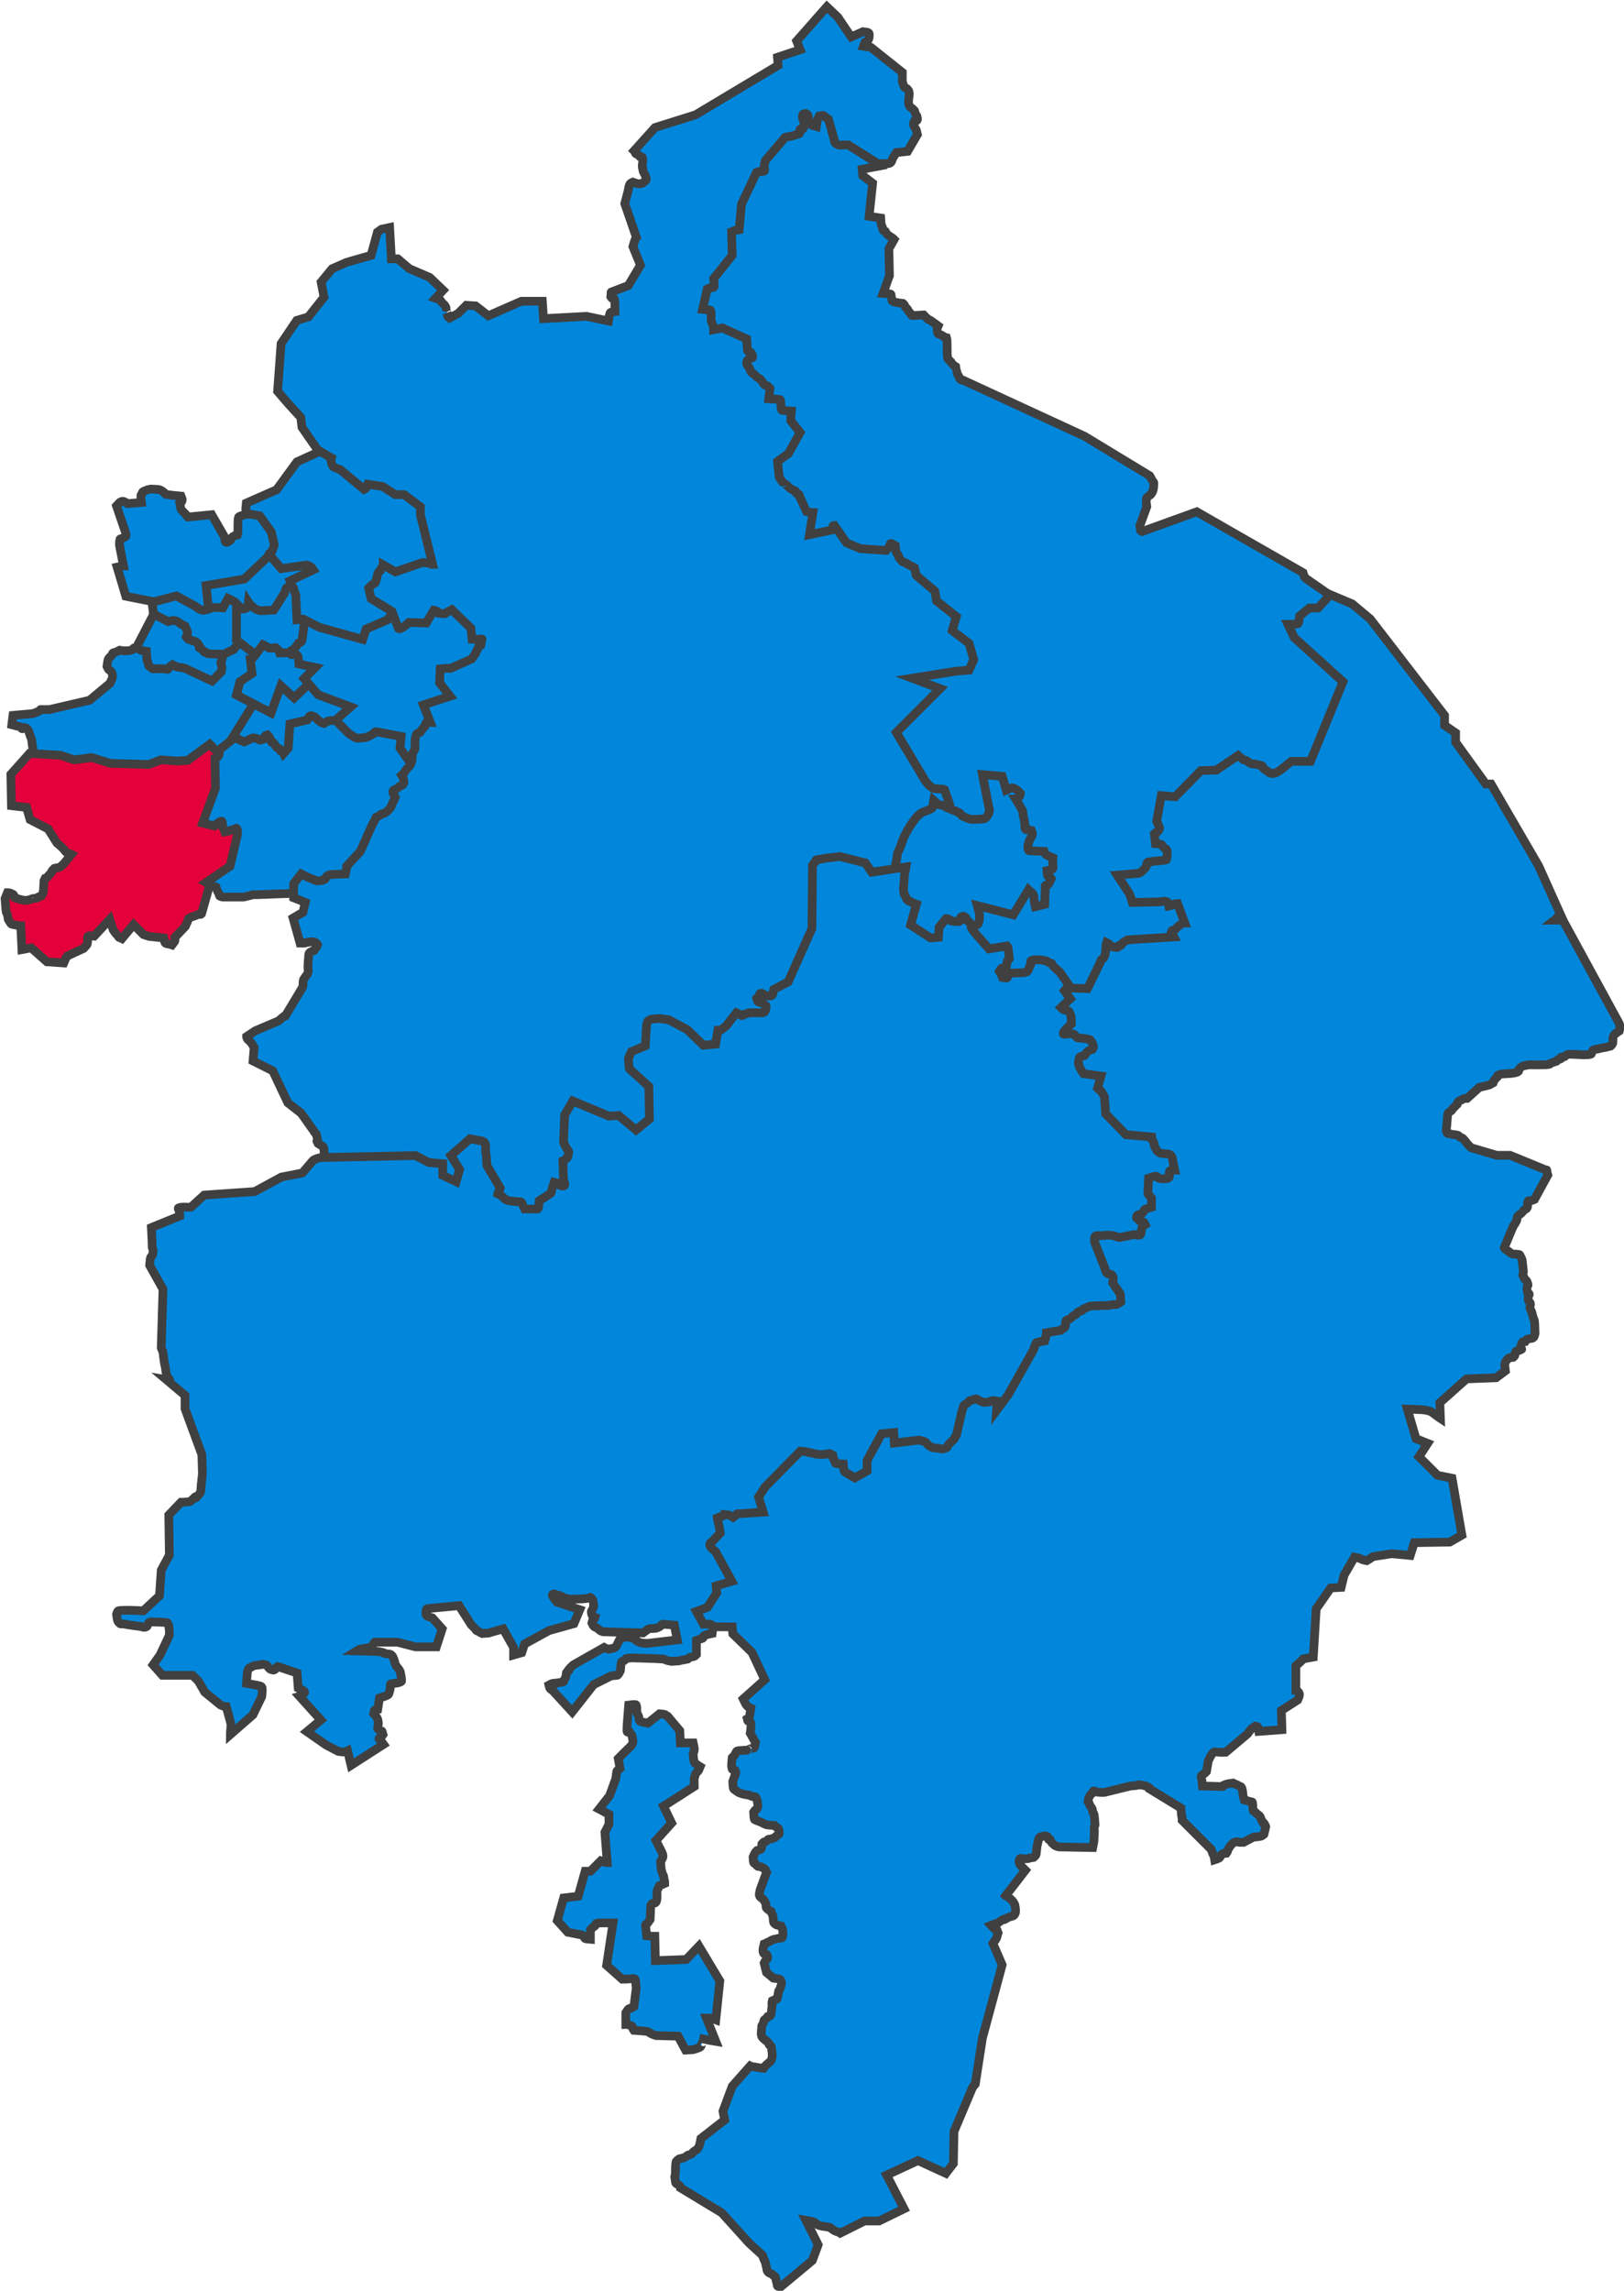
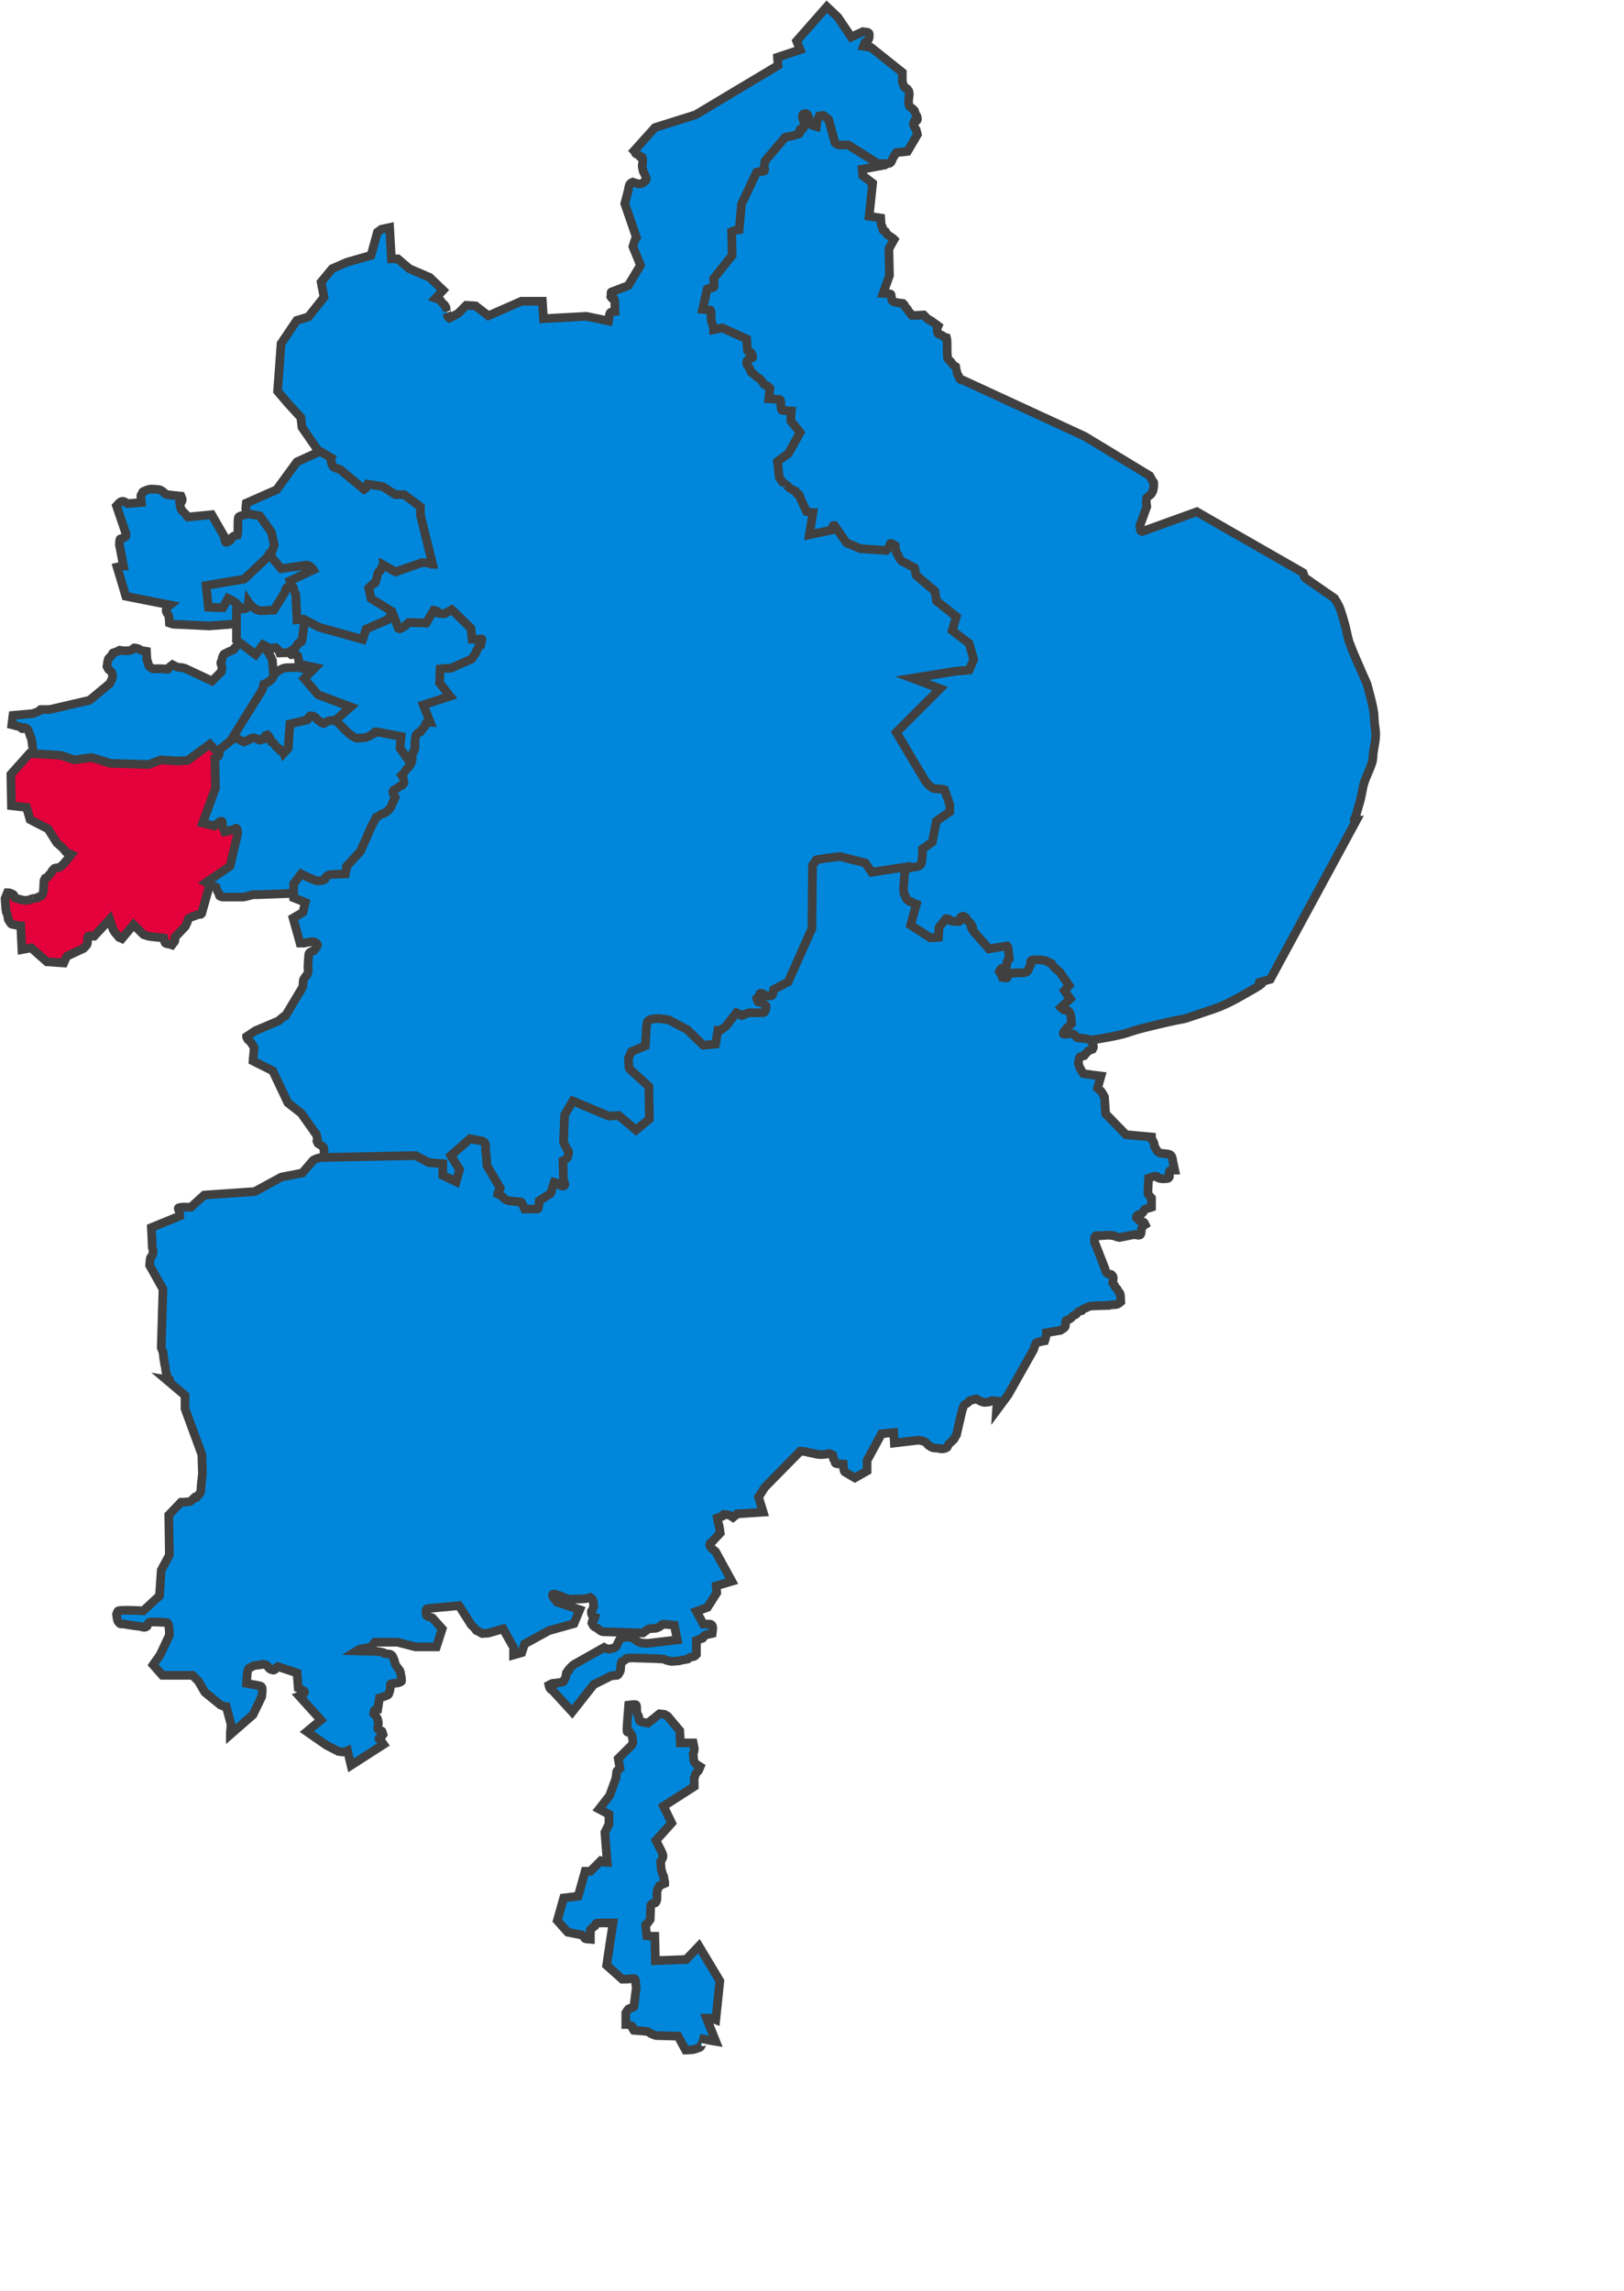
<svg xmlns="http://www.w3.org/2000/svg" width="1923" height="2712" xml:space="preserve" overflow="hidden">
  <defs>
    <clipPath id="clip0">
      <rect x="2096" y="121" width="1923" height="2712" />
    </clipPath>
  </defs>
  <g clip-path="url(#clip0)" transform="translate(-2096 -121)">
    <path d="M2297.21 837.183 2244.99 826.843 2234.69 792.375C2241.32 790.896 2238.76 790.996 2242.25 790.996L2237.44 766.179C2237.66 763.881 2237.34 761.455 2238.12 759.285 2238.37 758.602 2239.52 758.882 2240.18 758.596 2240.38 758.512 2244.74 756.444 2244.99 755.838 2245.45 754.782 2244.99 753.54 2244.99 752.391L2234 719.991C2235.62 718.37 2238.22 714.104 2241.56 714.477 2242.78 714.613 2243.89 715.302 2244.99 715.855 2245.73 716.226 2247.06 717.234 2247.06 717.234L2263.55 715.855C2263.32 713.098 2262.68 710.344 2262.86 707.583 2262.91 706.756 2263.86 706.256 2264.23 705.515 2264.56 704.865 2264.41 703.961 2264.92 703.447 2265.64 702.72 2266.73 702.485 2267.67 702.068 2271.37 700.419 2270.67 700.776 2274.54 700 2277.98 700.23 2281.45 700.15 2284.85 700.689 2286.28 700.917 2289.39 703.313 2290.34 704.136 2291.08 704.77 2291.45 706.007 2292.41 706.204 2298.28 707.423 2304.31 707.583 2310.27 708.272 2311.33 710.925 2312.6 712.288 2310.96 715.166 2310.55 715.885 2309.58 716.085 2308.9 716.545 2309.35 718.842 2309.58 721.199 2310.27 723.438 2310.84 725.302 2315.49 729.221 2315.77 729.642 2317.5 732.251 2316.56 731.125 2318.52 733.089L2346.69 730.332 2361.8 756.528C2362.26 758.596 2361.79 761.138 2363.18 762.732 2364.27 763.987 2367.87 761.203 2368.67 760.664 2369.36 759.515 2369.79 758.164 2370.74 757.217 2372.72 755.229 2374.48 755.072 2376.92 754.46 2377.15 753.54 2377.54 752.647 2377.61 751.702 2378 745.736 2377.28 739.671 2378.29 733.779 2378.49 732.646 2380.02 732.224 2381.04 731.711 2381.89 731.287 2382.88 731.281 2383.79 731.021 2388.59 729.646 2382.45 730.819 2390.66 729.642 2391.81 729.183 2392.87 728.298 2394.1 728.264 2408.83 727.853 2416.36 727.02 2428.45 734.468 2434.58 738.242 2439.91 743.2 2445.63 747.566 2448.15 751.932 2451.48 755.92 2453.19 760.664 2457.71 773.209 2457.38 781.266 2458 793.753 2456.85 799.268 2456.93 805.187 2454.56 810.298 2452.44 814.889 2448.28 818.225 2444.94 822.017 2432.09 836.608 2425.51 845.904 2406.47 853.038 2388.71 859.689 2361.42 860.512 2343.25 862L2315.77 860.621C2299.08 859.591 2303.89 861.014 2296.53 858.553 2296.3 855.796 2296.54 852.957 2295.84 850.281 2295.37 848.489 2293.68 847.213 2293.09 845.455 2292.35 843.216 2292.41 840.867 2297.21 837.183Z" stroke="#404040" stroke-width="10.312" stroke-miterlimit="8" fill="#0087DC" fill-rule="evenodd" />
-     <path d="M2289.03 870.977 2278.06 850.438 2276 834.008 2304.81 826.477 2327.45 838.8C2329.05 839.941 2330.57 841.213 2332.26 842.223 2332.96 842.644 2336.55 843.464 2337.06 843.592 2340.74 842.592 2344.7 842.506 2347.35 839.484 2348.23 838.483 2348.84 837.267 2349.41 836.061 2350.45 833.834 2350.41 830.953 2352.15 829.215 2353.07 828.302 2353.92 827.327 2354.9 826.477 2355.76 825.725 2356.58 824.847 2357.64 824.423 2358.93 823.907 2360.37 823.884 2361.76 823.738 2364.72 823.427 2367.7 823.282 2370.67 823.054 2373.71 822.188 2377.05 821 2380.28 821 2381.67 821 2383.02 821.456 2384.4 821.685 2385.31 823.054 2386.48 824.285 2387.14 825.792 2388.95 829.924 2390.56 839.178 2391.26 842.908 2391.76 845.637 2392.27 848.37 2392.63 851.123 2392.95 853.622 2393.03 856.148 2393.31 858.654 2393.49 860.258 2393.77 861.849 2394 863.446 2391.46 886.274 2394.16 868.236 2391.26 880.561 2390.72 882.827 2390.66 885.213 2389.88 887.408 2388.88 890.244 2384.68 895.611 2383.02 897.677 2381.46 899.63 2379.45 902.657 2376.85 903.838 2373.55 905.332 2361.88 909.044 2360.38 909.315 2356.55 910.01 2352.61 909.772 2348.72 910 2338.66 909.544 2328.53 909.856 2318.53 908.631 2311.09 907.718 2309.58 904.724 2304.13 901.1 2301.91 899.624 2299.33 898.684 2297.27 896.992 2294 894.307 2291.59 890.034 2289.03 886.723 2287.95 885.31 2286.75 883.984 2285.6 882.615 2284.56 875.338 2284.92 879.437 2289.03 870.977Z" stroke="#404040" stroke-width="10.312" stroke-miterlimit="8" fill="#0087DC" fill-rule="evenodd" />
-     <path d="M2247.64 906.543 2278.02 848 2295.28 856.954C2297.35 856.495 2299.37 855.576 2301.5 855.576 2304.41 855.576 2306.28 856.821 2308.4 858.331 2309.34 858.998 2310.16 859.828 2311.16 860.397 2311.79 860.758 2312.58 860.761 2313.23 861.086 2313.98 861.456 2314.62 862.004 2315.31 862.464 2315.54 863.152 2315.73 863.856 2316 864.53 2316.65 866.153 2317.95 867.607 2318.07 869.351 2318.19 871.24 2316.69 874.861 2316.69 874.861 2317.38 875.779 2317.87 876.881 2318.76 877.616 2319.32 878.081 2320.15 878.05 2320.83 878.305 2326.03 880.25 2322.42 879.217 2327.04 880.371 2328.2 881.289 2329.71 881.886 2330.5 883.126 2334.54 889.464 2329.22 887.063 2333.95 888.636 2342.12 896.783 2334.93 890.847 2340.16 893.457 2340.91 893.827 2341.41 894.743 2342.24 894.834 2347.73 895.443 2353.28 895.294 2358.81 895.523 2361.11 898.508 2363.37 901.522 2365.71 904.477 2366.83 905.884 2368.24 907.072 2369.17 908.609 2372.03 913.374 2370.64 910.855 2373.31 916.185 2373.54 917.563 2374 918.921 2374 920.318 2374 921.714 2373.87 923.171 2373.31 924.45 2369.77 932.518 2363.24 937.945 2356.05 943.046 2352.02 945.901 2347.61 948.375 2342.93 949.934 2338.51 951.402 2333.72 951.311 2329.12 952 2325.91 951.848 2298.4 951.282 2289.07 949.245 2279.94 947.252 2276.03 944.876 2267.66 940.98 2255.61 928.958 2272.44 946.288 2259.37 930.649 2257.5 928.404 2255.15 926.597 2253.16 924.45 2251.42 922.568 2248.62 917.752 2247.64 916.185 2246.64 910.241 2246.95 913.45 2247.64 906.543Z" stroke="#404040" stroke-width="10.312" stroke-miterlimit="8" fill="#0087DC" fill-rule="evenodd" />
    <path d="M2142.3 1040.26C2135.89 1035.43 2137.72 1021.88 2135.43 1012.69 2134.14 1001.1 2135.36 1011.5 2134.05 1001.67 2133.81 999.831 2133.78 997.958 2133.37 996.153 2133.09 994.948 2132.41 993.87 2131.99 992.708 2131.6 991.632 2129.98 986.318 2129.24 985.127 2128.73 984.301 2127.99 983.6 2127.18 983.06 2126.58 982.657 2125.81 982.6 2125.12 982.371 2124.2 982.83 2123.38 983.894 2122.37 983.749 2121.41 983.611 2121.12 982.222 2120.31 981.682 2119.37 981.051 2115.37 980.443 2114.81 980.303 2114.11 980.127 2113.45 979.814 2112.75 979.614 2111.84 979.354 2110.92 979.155 2110 978.925L2111.37 967.899 2134.74 965.831C2137.03 964.912 2139.44 964.248 2141.61 963.075 2145.74 960.845 2142.25 961.007 2144.36 961.007L2154.67 961.007 2202.09 949.981 2226.14 929.996C2228.31 925.113 2230.67 922.547 2228.2 916.903 2227.42 915.117 2224.95 914.511 2224.08 912.768L2222.7 910.011C2223.16 907.255 2223.25 904.409 2224.08 901.742 2224.73 899.643 2227.02 898.578 2228.2 896.918 2228.8 896.082 2228.85 894.887 2229.58 894.161 2230.09 893.647 2230.96 893.727 2231.64 893.472 2235.15 892.152 2234.7 892.281 2237.82 890.715 2239.43 890.945 2241.01 891.404 2242.63 891.404 2249.36 891.404 2248.85 891.393 2252.94 890.026 2253.63 889.337 2254.06 888.195 2255 887.959 2255.53 887.828 2259.58 888.874 2260.5 889.337 2261.24 889.707 2261.8 890.389 2262.56 890.715 2263.87 891.276 2268.51 891.938 2269.44 892.094 2270.75 911.887 2268.81 895.786 2271.5 906.565 2271.73 907.484 2271.64 908.552 2272.19 909.322 2272.57 909.866 2276.16 912.209 2277 912.768 2303.66 911.777 2290.05 916.509 2297.61 910.011 2298.48 909.264 2299.45 908.633 2300.36 907.944 2307.71 911.631 2303.82 910.473 2312.04 911.389 2314.32 912.151 2313.38 912.079 2314.79 912.079L2347.09 927.24 2358.09 916.213C2358.32 914.146 2358.91 912.087 2358.78 910.011 2358.68 908.562 2357.4 907.329 2357.4 905.876 2357.4 904.639 2358.42 903.615 2358.78 902.431 2359.11 901.309 2358.98 900.051 2359.46 898.985 2360.15 897.477 2360.64 895.374 2362.21 894.85 2367.39 893.118 2361.01 895.455 2366.33 892.783 2367.44 892.23 2368.64 891.907 2369.77 891.404 2370.71 890.987 2371.6 890.486 2372.52 890.026 2375.93 884.893 2371.55 891.198 2375.96 885.891 2378.82 882.446 2375.61 884.972 2379.39 882.446 2379.85 881.756 2380.12 880.896 2380.77 880.378 2381.66 879.664 2386.91 879.007 2386.95 879 2389.01 879.23 2391.13 879.153 2393.14 879.689 2394.62 880.086 2395.84 881.164 2397.26 881.756 2398.6 882.315 2400.07 882.526 2401.38 883.135 2407.13 885.793 2411.86 890.082 2415.13 895.539 2416.55 897.919 2417.42 900.593 2418.56 903.12 2421.84 944.221 2420.92 926.061 2422 957.562 2419.25 968.818 2417.86 980.497 2413.75 991.329 2411.59 997.047 2407.22 1001.68 2403.45 1006.49 2393.9 1018.65 2381.56 1032.21 2367.71 1039.57 2363.82 1041.64 2360.17 1044.28 2356.03 1045.77 2341.08 1051.14 2310.11 1057.57 2296.24 1059.55 2283.94 1061.32 2271.5 1061.85 2259.13 1063 2244.01 1062.31 2228.77 1062.99 2213.77 1060.93 2209.04 1060.28 2192.21 1054.02 2185.59 1049.91 2181.54 1047.39 2178.48 1043.01 2173.91 1041.64 2160.46 1037.59 2148.71 1045.08 2142.3 1040.26Z" stroke="#404040" stroke-width="10.312" stroke-miterlimit="8" fill="#0087DC" fill-rule="evenodd" />
    <path d="M2376.01 1029.48C2370.96 1025.82 2361.78 1017.57 2354.67 1011.62 2352.83 1010.24 2350.87 1009.03 2349.16 1007.5 2348.55 1006.94 2348.31 1006.07 2347.78 1005.44L2344.34 1002 2318.18 1021.24 2305.79 1021.92 2286.51 1020.55 2272.05 1026.05 2226.61 1024.67 2204.58 1017.8 2183.93 1020.55 2167.4 1015.05 2130.92 1012.99 2108.88 1037.72 2109.57 1074.82 2127.47 1076.88 2131.6 1091.31 2152.95 1102.3 2163.27 1118.79C2165.55 1120.78 2169.3 1123.83 2171.54 1126.35 2172.51 1127.44 2173.18 1128.82 2174.29 1129.78 2175.61 1130.93 2177.54 1131.22 2179.11 1131.84 2179.58 1132.03 2180.03 1132.3 2180.49 1132.53L2171.54 1143.52C2169.93 1144.9 2168.54 1146.58 2166.72 1147.64 2165.71 1148.23 2164.42 1148.08 2163.27 1148.33 2162.35 1148.54 2161.44 1148.79 2160.52 1149.02 2159.6 1149.93 2158.54 1150.73 2157.77 1151.77 2157.15 1152.59 2156.99 1153.68 2156.39 1154.51 2155.82 1155.31 2154.96 1155.84 2154.32 1156.58 2150.69 1160.72 2153.17 1159.48 2149.5 1160.7L2148.13 1163.45 2147.44 1175.81C2146.75 1177.64 2146.6 1179.78 2145.37 1181.31 2144.6 1182.27 2143.04 1182.13 2141.93 1182.68 2136.92 1185.18 2143.81 1183.49 2135.05 1184.74 2126.75 1187.5 2127.13 1188.03 2113.7 1184.06 2112.52 1183.71 2113.05 1181.62 2112.33 1180.62 2111.85 1179.95 2111.02 1179.58 2110.26 1179.25 2106.84 1177.73 2107.22 1177.87 2104.75 1177.87L2102 1184.74C2102.06 1185.51 2102.84 1198.21 2103.38 1200.54 2103.61 1201.54 2104.29 1202.38 2104.75 1203.29 2106.08 1209.92 2104.91 1208.59 2107.51 1212.22 2108.17 1213.15 2108.64 1214.31 2109.57 1214.97 2109.95 1215.24 2115.74 1216.34 2115.77 1216.34 2119.76 1217.07 2118.56 1217.03 2120.59 1217.03L2121.97 1245.2C2130.69 1243.62 2127.02 1244.33 2132.98 1243.14L2151.57 1259.63 2171.54 1261C2174.63 1254.06 2173.04 1256.69 2175.67 1252.76L2194.94 1243.82C2199.15 1238.93 2199.04 1240.65 2199.76 1235.58 2200.06 1233.53 2198.84 1230.71 2200.45 1229.4 2202.23 1227.95 2205.04 1229.4 2207.34 1229.4L2225.92 1209.47 2230.06 1221.84C2231.2 1223.44 2232.26 1225.11 2233.5 1226.65 2234.11 1227.41 2234.94 1227.96 2235.56 1228.71 2236.09 1229.35 2236.29 1230.26 2236.94 1230.77 2237.51 1231.22 2238.33 1231.19 2239.01 1231.46 2239.48 1231.65 2239.92 1231.92 2240.38 1232.15L2254.15 1215.66 2265.86 1227.34C2267.92 1228.02 2269.93 1228.9 2272.05 1229.4 2273.85 1229.82 2275.72 1229.88 2277.56 1230.08 2293.27 1231.83 2276.56 1229.79 2289.95 1231.46 2290.15 1232.46 2290.72 1236.87 2292.02 1237.64 2293.64 1238.61 2295.73 1238.42 2297.53 1239.02L2299.59 1239.7C2300.28 1238.79 2300.99 1237.89 2301.66 1236.95 2302.14 1236.28 2302.85 1235.7 2303.03 1234.89 2303.33 1233.55 2303.03 1232.15 2303.03 1230.77L2315.43 1217.72C2316.34 1215.66 2317.37 1213.64 2318.18 1211.54 2318.52 1210.65 2318.34 1209.57 2318.87 1208.79 2319.33 1208.1 2320.19 1207.78 2320.93 1207.41 2323.59 1206.09 2324.06 1206.24 2326.44 1205.35 2327.6 1204.92 2328.69 1204.3 2329.88 1203.98 2334.98 1202.59 2332.88 1204.43 2334.7 1202.6L2343.65 1171C2345.49 1169.17 2347.15 1167.15 2349.16 1165.51 2349.72 1165.05 2350.52 1165 2351.23 1164.82 2352.36 1164.54 2353.53 1164.39 2354.67 1164.13 2355.59 1163.93 2356.5 1163.67 2357.42 1163.45 2362.09 1160.12 2364.97 1157.84 2370.5 1155.2 2391.27 1145.29 2367.85 1158.28 2382.9 1149.71 2386.22 1144.17 2384.17 1148.53 2385.65 1142.15 2386.02 1140.52 2386.74 1138.98 2387.03 1137.34 2388.58 1128.44 2389.35 1119.4 2391.16 1110.55 2391.88 1107 2393.45 1103.68 2394.6 1100.24 2394.83 1095.89 2394.99 1091.54 2395.29 1087.19 2395.45 1084.89 2396.14 1082.61 2395.98 1080.32 2395.45 1072.72 2394.84 1065.09 2393.22 1057.65 2392.52 1054.44 2390.47 1051.69 2389.09 1048.72 2387.59 1039.75 2388.5 1041.55 2384.96 1033.6 2382.33 1027.7 2381.06 1033.14 2376.01 1029.48Z" stroke="#404040" stroke-width="10.312" stroke-miterlimit="8" fill="#E4003B" fill-rule="evenodd" />
    <path d="M2417.27 965.658 2375.26 993.253 2355.97 1008.43C2355.74 1010.5 2355.9 1012.65 2355.28 1014.64 2354.95 1015.74 2354.09 1016.65 2353.22 1017.4 2352.44 1018.07 2350.46 1018.78 2350.46 1018.78L2351.15 1053.96 2336 1095.35 2349.78 1098.8C2351.84 1097.19 2353.74 1095.35 2355.97 1093.97 2356.78 1093.48 2357.92 1092.8 2358.73 1093.28 2359.54 1093.77 2359.26 1095.11 2359.42 1096.04 2359.72 1097.87 2359.62 1099.77 2360.11 1101.56 2360.32 1102.36 2361.11 1102.89 2361.48 1103.63 2361.81 1104.28 2361.94 1105.01 2362.17 1105.7 2373.95 1103.74 2359.32 1106.48 2369.75 1103.63 2371.1 1103.26 2372.5 1103.17 2373.88 1102.94 2374.57 1102.48 2375.3 1101.04 2375.95 1101.56 2377.61 1102.9 2377.32 1106.57 2377.32 1108.46L2368.37 1146.4 2340.13 1165.72C2342.2 1166.87 2344.22 1168.11 2346.33 1169.17 2347.98 1170 2350.05 1170.64 2351.84 1171.24 2352.44 1173.03 2353.08 1175.11 2353.91 1176.76 2354.28 1177.5 2354.83 1178.14 2355.28 1178.83 2356.21 1182.55 2355.17 1181.55 2359.42 1182.97 2359.64 1183.04 2359.88 1182.97 2360.11 1182.97L2384.21 1182.97C2385.29 1182.73 2391.06 1181.5 2393.17 1180.9 2393.86 1180.7 2394.51 1180.28 2395.23 1180.21 2396.83 1180.05 2398.45 1180.21 2400.05 1180.21L2473.06 1177.45 2581.19 1154.68C2600.54 1115.93 2570.63 1174.44 2588.77 1142.96 2597.24 1128.24 2595.52 1121.65 2608.74 1106.39 2613.59 1100.8 2621.36 1098.46 2626.65 1093.28 2631.12 1088.91 2634 1083.17 2637.67 1078.11 2639.51 1071.9 2641.29 1065.67 2643.18 1059.48 2643.82 1057.39 2644.78 1055.4 2645.25 1053.27 2646.39 1048.03 2647.08 1042.69 2648 1037.4 2647.54 1032.81 2647.77 1028.08 2646.62 1023.61 2644.99 1017.24 2640.69 1010.57 2635.6 1006.36 2626.33 998.691 2608.41 992.42 2599.79 988.424 2596.06 986.696 2591.86 985.614 2588.77 982.905 2580.05 975.266 2578.31 972.878 2563.28 968.418 2547.69 963.788 2541.38 961.625 2525.4 958.07 2521.54 957.208 2517.6 956.69 2513.7 956L2475.81 960.829C2470.32 961.456 2464.79 961.658 2459.28 962.209 2453.53 962.785 2447.81 963.639 2442.07 964.278 2429.29 967.477 2445.43 963.81 2423.47 966.348 2409.89 967.917 2423.66 967.728 2417.27 965.658Z" stroke="#404040" stroke-width="10.312" stroke-miterlimit="8" fill="#0087DC" fill-rule="evenodd" />
    <path d="M2403.58 942.49 2372 993.148 2385.05 999.309C2387.11 998.396 2389.21 997.576 2391.23 996.57 2395.97 994.207 2390.32 995.942 2396.03 994.517 2397.86 994.973 2399.75 995.243 2401.53 995.886 2402.3 996.167 2402.76 997.255 2403.58 997.255 2405.25 997.255 2406.79 996.342 2408.39 995.886 2408.84 994.533 2409.24 992.744 2410.45 991.779 2411.02 991.328 2411.82 991.322 2412.51 991.094 2413.2 991.779 2414.06 992.323 2414.57 993.148 2419.42 1001 2415.27 999.084 2420.06 1000.68 2424.8 1006.97 2422.14 1005.13 2426.93 1007.52 2428.31 1011.65 2426.45 1007.69 2430.36 1010.95 2431 1011.47 2431.74 1013 2431.74 1013L2437.23 1006.84 2439.29 978.087 2459.89 973.295C2461.03 971.698 2461.48 969.208 2463.32 968.503 2465.08 967.828 2467.1 969.094 2468.82 969.872 2469.7 970.273 2470.15 971.283 2470.88 971.926 2471.08 972.108 2475.61 976.1 2477.06 976.718 2477.92 977.089 2478.89 977.174 2479.8 977.403 2481.18 976.486 2483.02 975.138 2484.61 974.664 2485.94 974.266 2487.34 974.084 2488.73 973.98 2496.5 973.398 2504.29 973.067 2512.07 972.611 2512.76 972.154 2513.55 971.823 2514.13 971.242 2514.72 970.66 2515.03 969.857 2515.51 969.188 2516.03 968.465 2518.4 965.471 2518.94 964.396 2519.87 962.547 2519.89 960.128 2520.31 958.235 2520.47 957.531 2520.77 956.866 2521 956.181 2520.77 951.846 2521.32 947.398 2520.31 943.174 2520.08 942.182 2518.39 942.418 2517.57 941.805 2514.71 939.667 2512.22 937.056 2509.33 934.96 2506.81 933.134 2504.47 931.042 2501.77 929.483 2498.32 927.486 2481.91 919.504 2477.06 917.846 2470.4 915.569 2454.51 912.364 2448.22 911 2433.87 912.144 2433.95 909.759 2424.87 915.792 2423.38 916.78 2422.12 918.074 2420.75 919.215 2420.29 920.356 2420.01 921.584 2419.38 922.638 2417.62 925.56 2416.47 926.27 2413.88 928.114 2413.21 928.592 2412.56 929.115 2411.82 929.483 2410.72 930.033 2409.54 930.396 2408.39 930.852 2407.93 932.678 2407.62 934.544 2407.02 936.329 2406.03 939.275 2406.51 937.682 2403.58 942.49Z" stroke="#404040" stroke-width="10.312" stroke-miterlimit="8" fill="#0087DC" fill-rule="evenodd" />
-     <path d="M2401.26 867.587C2398.87 871.017 2398.98 885.88 2397.84 895.027 2392.94 902.075 2395.84 901.887 2392.38 901.887L2394.43 918.351 2380.1 927.956 2376 943.734 2416.96 965 2428.56 932.758 2444.26 947.164 2456.55 935.502C2458.14 933.901 2459.46 931.955 2461.33 930.7 2462.29 930.053 2463.73 930.58 2464.74 930.014 2470.35 926.883 2464.62 927.582 2470.2 925.898 2471.53 925.498 2472.94 925.468 2474.3 925.211 2476.58 924.782 2478.85 924.297 2481.13 923.839 2482.95 922.696 2485.07 921.935 2486.59 920.409 2487.45 919.539 2487.45 918.1 2487.95 916.979 2488.58 915.583 2489.32 914.235 2490 912.863 2489.77 908.061 2490.44 903.13 2489.32 898.457 2488.78 896.234 2486.88 894.536 2485.22 892.969 2476.92 885.116 2477.78 888.966 2467.47 882.679 2464.28 880.733 2462.28 876.435 2458.6 875.819L2450.41 874.447C2446.98 873.81 2443.61 872.921 2440.17 872.389 2437.68 872.005 2435.16 871.932 2432.66 871.703 2425.83 872.618 2418.95 873.193 2412.18 874.447 2398.46 876.987 2403.65 864.157 2401.26 867.587Z" stroke="#404040" stroke-width="10.312" stroke-miterlimit="8" fill="#0087DC" fill-rule="evenodd" />
    <path d="M2376 827.008 2376 878.752 2398.56 896 2407.44 884.271C2409.27 885.191 2411.12 886.046 2412.91 887.031 2413.63 887.428 2414.14 888.352 2414.96 888.411 2417.47 888.592 2419.97 887.951 2422.48 887.721 2427.09 892.375 2425.97 890.009 2427.27 893.93 2434.78 893.7 2442.32 893.782 2449.82 893.24 2458.23 892.635 2453.92 892.232 2460.08 888.411 2461.55 887.493 2463.25 886.992 2464.86 886.341 2469.45 884.488 2472.33 883.964 2476.48 880.822 2480.45 877.821 2481.46 875.701 2484 871.853 2483.77 861.044 2483.71 850.23 2483.32 839.427 2483.26 837.801 2483.26 836.096 2482.63 834.597 2481.4 831.653 2479.26 829.175 2477.85 826.318 2475.29 821.147 2474.35 818.582 2470.33 813.899 2469.16 812.542 2467.69 811.48 2466.23 810.45 2463.59 808.585 2462.07 808.833 2458.71 808.38 2445.46 806.597 2460.48 808.734 2448.46 807 2437.97 807.69 2427.46 807.96 2417.01 809.07 2409.46 809.872 2408.39 812.413 2401.29 815.279 2399.55 815.984 2397.64 816.17 2395.82 816.659 2394.22 817.09 2392.61 817.509 2391.04 818.039 2384.4 820.271 2390.61 818.281 2384.89 821.489 2383.81 822.09 2382.61 822.408 2381.47 822.868 2381.01 823.558 2380.68 824.352 2380.1 824.938 2376.17 828.902 2378.23 825.27 2376 827.008Z" stroke="#404040" stroke-width="10.312" stroke-miterlimit="8" fill="#0087DC" fill-rule="evenodd" />
    <path d="M2437.32 763.563 2416.76 776.738 2385.23 806.555 2340 814.183 2342.74 839.839 2359.87 840.533 2366.04 829.438C2367 829.921 2373.5 833.034 2374.95 834.292 2375.58 834.834 2375.74 835.783 2376.32 836.372 2376.91 836.962 2377.76 837.206 2378.38 837.759 2379.83 839.062 2382.49 841.92 2382.49 841.92 2384.09 841.689 2385.79 841.833 2387.29 841.226 2390.38 839.974 2389.73 836.041 2390.03 833.599 2390.49 834.292 2390.86 835.052 2391.4 835.679 2393.75 838.394 2394.87 839.275 2397.57 841.226 2398.24 841.711 2398.89 842.24 2399.62 842.613 2401.03 843.324 2403.8 843.736 2405.11 844L2420.18 843.307 2433.21 822.504C2433.89 820.655 2433.96 818.425 2435.26 816.957 2436.23 815.87 2438.03 816.113 2439.37 815.57 2444.49 813.498 2441.01 814.662 2446.23 813.49 2447.15 813.283 2448.03 812.875 2448.97 812.796 2453.53 812.412 2458.11 812.334 2462.67 812.103 2466.04 811.422 2467.67 811.339 2470.9 809.329 2472.42 808.383 2473.51 806.838 2475.01 805.862 2487.97 797.429 2474.48 807.957 2483.92 800.315 2484.38 799.159 2485.01 798.06 2485.29 796.848 2486.31 792.394 2486.36 785.537 2484.6 781.592 2483.74 779.649 2481.59 778.561 2479.81 777.432 2476.08 775.075 2472.17 773.007 2468.16 771.191 2460.5 767.727 2448.53 763.437 2440.06 762.177 2436.89 761.706 2433.66 762.177 2437.32 763.563Z" stroke="#404040" stroke-width="10.312" stroke-miterlimit="8" fill="#0087DC" fill-rule="evenodd" />
    <path d="M2455.5 830.963C2451.26 834.507 2455.95 849.257 2456.18 858.404 2455.61 864.14 2455 869.855 2454.12 875.554 2453.91 876.929 2454 878.399 2453.43 879.67 2452.54 881.681 2451.04 881.838 2449.31 882.414 2449.19 882.598 2445.29 888.597 2444.5 889.274 2443.72 889.94 2442.62 890.105 2441.75 890.646 2440.78 891.253 2439.92 892.019 2439 892.705 2444.37 901.638 2436.07 889.914 2447.94 896.821 2449.19 897.549 2448.85 899.565 2449.31 900.937 2450.06 906.192 2450 904.122 2450 907.111L2469.24 911.227 2456.18 924.261 2472.68 943.47 2511.17 957.876 2493.3 973.654 2509.11 989.433C2517.28 994.623 2513.84 993.292 2518.73 994.921 2521.94 994.692 2525.16 994.61 2528.36 994.235 2529.08 994.15 2529.74 993.803 2530.42 993.549 2531.57 993.116 2532.75 992.727 2533.86 992.177 2534.59 991.808 2535.2 991.214 2535.92 990.805 2536.81 990.297 2537.75 989.89 2538.67 989.433 2540.42 986.804 2539.22 987.375 2542.1 987.375L2570.97 992.863 2569.6 1006.58 2587.47 1031.97C2589.76 1032.88 2591.96 1034.06 2594.34 1034.71 2607.79 1038.41 2634.9 1045 2634.9 1045 2662.81 1042.73 2681.69 1044.68 2706.38 1026.48 2716.23 1019.22 2721.51 1007.27 2729.07 997.665 2732.27 985.317 2736.7 973.22 2738.69 960.62 2740.84 947.038 2740.02 933.137 2741.44 919.459 2742.54 908.876 2744.98 898.467 2746.25 887.902 2747.51 877.418 2748.08 866.865 2749 856.346 2748.85 851.566 2749.82 830.227 2745.56 822.731 2742.05 816.542 2727.93 805.797 2722.88 802.837 2710.9 795.818 2697.96 791.75 2684.39 789.116 2674.85 787.265 2665.14 786.372 2655.52 785 2634.67 785.686 2613.72 784.887 2592.97 787.058 2589.53 787.418 2554.65 798.941 2550.35 800.779 2545.55 802.835 2540.67 805.04 2536.61 808.325 2530.94 812.904 2527.32 819.736 2521.48 824.103 2519.65 825.475 2518.11 827.37 2515.98 828.219 2513.4 829.252 2510.49 829.134 2507.74 829.591 2503.72 831.372 2496.46 834.718 2492.61 835.765 2490.61 836.31 2488.49 836.195 2486.43 836.451 2484.82 836.652 2483.22 836.909 2481.62 837.137 2459.85 836.437 2459.74 827.419 2455.5 830.963Z" stroke="#404040" stroke-width="10.312" stroke-miterlimit="8" fill="#0087DC" fill-rule="evenodd" />
    <path d="M2525.47 632.078 2447.62 667.798 2423.51 700.771 2387.69 716.57C2387.46 719.089 2387 721.597 2387 724.127 2387 724.851 2387.59 725.471 2387.69 726.188 2387.82 727.094 2387.69 728.019 2387.69 728.935L2403.53 731.683 2417.31 750.917 2420.76 766.03C2420.07 768.09 2419.47 770.184 2418.69 772.212 2418.32 773.168 2418.04 774.236 2417.31 774.96 2413.05 779.204 2416.77 772.598 2414.56 777.021L2429.02 794.194 2453.82 790.759C2460.06 790.068 2458.65 789.092 2462.78 791.446 2463.5 791.856 2464.26 792.236 2464.84 792.82 2465.66 793.63 2466.91 795.568 2466.91 795.568L2439.36 808.62C2440.04 810.451 2440.54 812.365 2441.42 814.115 2441.94 815.139 2442.98 815.839 2443.49 816.863 2443.91 817.707 2443.91 818.706 2444.18 819.611 2445.33 823.45 2445.04 822.708 2446.24 825.106L2447.62 854.644 2455.2 853.957 2473.8 863.574 2525.47 878 2529.6 865.635 2555.09 854.644C2556.24 853.041 2557.14 851.229 2558.53 849.836 2559.05 849.324 2559.93 849.434 2560.6 849.149 2561.54 848.745 2562.42 848.204 2563.36 847.775 2565.41 846.83 2567.44 845.819 2569.56 845.027 2572.41 843.962 2577.82 842.89 2580.58 842.279 2581.73 841.363 2582.98 840.568 2584.02 839.532 2585.52 838.039 2586.55 836.097 2588.16 834.723 2589.8 833.317 2591.97 832.638 2593.67 831.288 2596.59 828.96 2598.88 825.887 2601.93 823.732 2606.54 820.48 2614.74 817.994 2619.84 816.176 2621.91 813.657 2623.88 811.052 2626.04 808.62 2627.55 806.926 2629.49 805.612 2630.87 803.811 2632.49 801.69 2633.62 799.232 2635 796.942 2632.7 771.16 2634.22 771.289 2628.8 751.604 2626.9 744.688 2625.54 737.54 2622.6 730.996 2616.55 717.537 2612.54 702.118 2601.93 691.841 2583.11 673.607 2578.39 668.304 2559.91 652.686 2555.43 648.893 2551.3 644.488 2546.13 641.695 2540.62 638.718 2535.04 635.865 2529.6 632.764 2527 631.283 2524.66 629.361 2522.02 627.956 2517.09 625.332 2520.58 628.574 2525.47 632.078Z" stroke="#404040" stroke-width="10.312" stroke-miterlimit="8" fill="#0087DC" fill-rule="evenodd" />
    <path d="M3149.91 276.705 3142.34 316.568 3116.89 321.379 3117.58 328.939 3129.27 337.874 3125.14 377.049 3138.9 379.111C3139.13 381.86 3139.08 384.647 3139.59 387.358 3139.78 388.365 3140.64 389.136 3140.96 390.108 3141.33 391.216 3140.97 392.593 3141.65 393.544 3142.25 394.378 3143.49 394.46 3144.4 394.919 3145.09 396.064 3145.59 397.35 3146.47 398.355 3147.22 399.217 3148.28 399.76 3149.22 400.417 3154.4 404.044 3151.97 401.795 3154.72 404.541L3148.53 415.537 3149.22 447.153 3141.65 468.459C3144.63 468.688 3147.72 468.325 3150.59 469.146 3151.29 469.345 3151.12 470.501 3151.28 471.208 3151.58 472.568 3151.67 473.971 3151.97 475.331 3152.13 476.039 3152.1 476.929 3152.66 477.393 3154.92 479.276 3164.6 480.074 3165.04 480.142 3165.73 480.83 3166.56 481.395 3167.1 482.204 3167.51 482.807 3167.37 483.677 3167.79 484.266 3168.55 485.321 3169.76 485.978 3170.54 487.015 3171.16 487.835 3171.32 488.931 3171.92 489.765 3172.48 490.555 3173.35 491.089 3173.98 491.826 3176.5 494.759 3174.84 494.576 3176.73 494.576L3189.8 493.888C3191.41 495.492 3192.86 497.263 3194.62 498.699 3195.41 499.348 3196.48 499.565 3197.37 500.074 3198.99 500.999 3200.71 502.457 3202.19 503.51 3209.23 508.535 3198.01 500.208 3207 506.947 3206.54 508.092 3205.54 509.153 3205.62 510.383 3206.18 518.181 3206.75 515.511 3211.13 517.943 3216.87 521.129 3210.93 519.268 3216.63 520.693 3216.86 521.609 3217.26 522.499 3217.32 523.442 3217.72 530.536 3217.2 537.688 3218.01 544.748 3218.14 545.885 3219.32 546.627 3220.07 547.497 3220.7 548.235 3221.51 548.812 3222.13 549.559 3222.66 550.193 3222.98 550.986 3223.51 551.62 3225.17 553.605 3225.61 553.705 3227.64 555.057 3228.88 562.499 3227.66 556.505 3229.01 561.243 3229.27 562.151 3229.33 563.124 3229.7 563.992 3230.03 564.751 3230.71 565.315 3231.08 566.054 3232.52 568.93 3231.59 569.695 3234.52 570.865 3234.94 571.035 3235.43 570.865 3235.89 570.865L3380.35 637.532 3457.39 684.267C3458.54 686.329 3459.64 688.416 3460.83 690.453 3461.25 691.167 3462.21 691.689 3462.21 692.515 3462.21 697.148 3462.02 702.549 3458.77 706.26 3458.01 707.122 3456.88 707.577 3456.01 708.322 3455.28 708.955 3454.64 709.697 3453.95 710.384 3453.72 711.759 3453.26 713.114 3453.26 714.508 3453.26 716.583 3453.95 720.694 3453.95 720.694L3445.7 743.374C3447.18 750.06 3445.18 748.615 3448.45 750.247L3513.11 726.879 3638.99 799.045C3641.28 805.15 3639.67 803.159 3642.43 805.917L3676.14 829.285C3677.97 832.493 3680.08 835.557 3681.64 838.907 3684.14 844.287 3688 858.41 3689.21 862.962 3690.9 869.353 3691.75 875.995 3694.02 882.207 3698.88 895.518 3705.05 908.313 3710.53 921.382 3712.16 925.267 3714.27 928.993 3715.35 933.066 3717.76 942.225 3719.57 948.649 3721.54 957.808 3722.07 960.313 3722.45 962.848 3722.91 965.369 3723.14 969.263 3723.26 973.166 3723.6 977.052 3723.95 980.959 3724.85 984.817 3724.98 988.736 3725.23 996.85 3723.37 1003.38 3722.23 1011.42 3721.67 1015.3 3721.96 1019.34 3720.85 1023.1 3717.81 1033.39 3711.95 1042.82 3709.84 1053.34 3706.29 1071.09 3708.18 1063.56 3702.96 1081.52 3702.3 1083.82 3701.79 1086.17 3700.9 1088.39 3700.44 1089.54 3699.07 1090.68 3699.52 1091.83 3699.87 1092.68 3701.36 1091.83 3702.28 1091.83L3600.12 1280.36C3568.49 1289.39 3607.83 1276.19 3580.79 1291.63 3565.15 1300.56 3549.55 1310.08 3532.47 1315.77 3473.87 1335.29 3523.6 1320.01 3455.16 1336.69 3425.61 1343.89 3437.8 1343.51 3405.23 1349.56 3391.34 1352.14 3377.31 1353.85 3363.35 1356 3308.59 1352.25 3253.64 1350.63 3199.06 1344.74 3118.88 1336.07 3042.54 1304.6 2975.18 1261.05 2956.95 1249.26 2941.9 1233.16 2925.25 1219.21 2921.5 1210.63 2916.82 1202.39 2913.98 1193.46 2907.42 1172.86 2897.58 1124.5 2893.04 1103.35 2892.65 1098.46 2887.96 1037.29 2886.6 1029.32 2884.19 1015.21 2880.16 1001.43 2876.93 987.479 2873.35 933.785 2874.63 969.539 2881.77 873.222 2884.99 829.73 2883.6 843.41 2888.21 808.851 2885.38 743.799 2884.4 730.091 2884.99 641.488 2885.68 538.43 2881.34 564.771 2891.43 514.356 2892.8 491.109 2893.78 466.314 2897.87 443.548 2900.64 428.133 2906.2 421.834 2912.37 408.145 2916.55 398.861 2919.73 390.554 2922.03 380.787 2923.29 375.462 2924.04 370.029 2925.25 364.694 2926.73 358.225 2928.99 351.929 2930.09 345.384 2931.16 338.947 2930.51 331.97 2933.31 326.072 2935.58 321.273 2941.63 319.226 2944.58 314.807 2945.66 313.198 2946.86 311.67 2947.8 309.98 2958.04 291.56 2947.67 309.505 2955.86 289.06 2956.57 287.264 2958.15 285.929 2959.08 284.232 2967.43 268.932 2961.1 274.299 2970.35 268.139 2971.66 264.212 2972.06 261.603 2975.18 258.483 2979.49 254.176 2982.08 255.037 2988.07 253.656 2992.38 252.661 2996.61 251.305 3000.95 250.437L3009.01 248.828C3013.85 247.792 3018.63 246.469 3023.5 245.609 3027.77 244.858 3032.09 244.537 3036.39 244 3048.2 244.537 3060.03 244.823 3071.82 245.609 3078.4 246.048 3102.15 249.9 3105.65 250.437 3108.33 251.51 3111.17 252.253 3113.7 253.656 3116.05 254.958 3117.96 256.924 3120.14 258.483 3121.72 259.607 3123.41 260.564 3124.97 261.702 3129.32 264.857 3133.39 268.382 3137.86 271.357 3148.16 278.215 3144.79 275.059 3149.91 276.705Z" stroke="#404040" stroke-width="10.312" stroke-miterlimit="8" fill="#0087DC" fill-rule="evenodd" />
    <path d="M3075.06 129 3088.13 141.377 3103.94 164.756 3117.69 158.568C3119.98 159.026 3122.67 158.568 3124.56 159.943 3125.69 160.763 3125.25 162.674 3125.25 164.068 3125.25 166.461 3124.37 168.699 3122.5 170.257 3121.94 170.721 3121.13 170.715 3120.44 170.945 3118.74 174.343 3119.39 172.723 3118.38 175.758L3127.31 177.133 3164.44 206.701 3164.44 217.703C3165.35 219.995 3165.82 222.525 3167.19 224.579 3167.76 225.432 3169.16 225.287 3169.94 225.954 3170.81 226.7 3171.31 227.788 3172 228.705 3172.23 229.851 3172.69 230.974 3172.69 232.143 3172.69 235.656 3170.31 243.183 3173.38 247.27 3174.06 248.187 3175.26 248.578 3176.13 249.333 3177.1 250.187 3177.96 251.167 3178.88 252.084 3180.51 256.993 3179.45 255.003 3181.63 258.272 3181.99 259.739 3183.09 262.306 3181.63 263.773 3180.96 264.441 3179.79 264.232 3178.88 264.461 3178.42 265.607 3177.5 266.664 3177.5 267.899 3177.5 269.459 3180.27 273.656 3180.94 274.775L3182.31 280.276 3170.63 300.217 3157.56 301.592C3156.19 303.655 3154.67 305.628 3153.44 307.781 3152.14 310.056 3152.34 312.299 3150 313.969 3149.23 314.519 3148.19 314.612 3147.25 314.657 3143.36 314.842 3139.46 314.657 3135.56 314.657L3100.5 292.653C3090.2 292.111 3090.39 294.349 3085.38 290.59 3085.12 290.396 3084.92 290.132 3084.69 289.903L3077.13 262.398C3069.11 256.785 3073.01 257.125 3066.13 258.272 3065.44 259.648 3064.59 260.953 3064.06 262.398 3063.59 263.699 3062.8 269.846 3062.69 270.649 3060.63 269.962 3058.16 269.991 3056.5 268.587 3054.94 267.262 3053.75 263.086 3053.75 263.086 3053.74 263.043 3053.09 257.788 3052.38 256.897 3051.86 256.252 3051 255.98 3050.31 255.522 3049.17 255.751 3047.77 255.461 3046.88 256.209 3046.15 256.814 3046.19 258.015 3046.19 258.96 3046.19 261.057 3047.02 262.562 3047.56 264.461 3047.82 265.369 3048.02 266.294 3048.25 267.211 3047.79 269.274 3048.09 271.669 3046.88 273.4 3046.21 274.358 3044.14 273.153 3043.44 274.088 3042.47 275.384 3043.65 277.552 3042.75 278.901 3042.07 279.928 3040.47 279.854 3039.31 280.276 3037.52 280.928 3034.49 281.966 3032.44 282.339 3030.84 282.629 3029.23 282.797 3027.63 283.027L3025.56 283.714 3002.19 311.219C3001.73 313.511 3000.97 315.763 3000.81 318.095 3000.74 319.261 3001.5 320.364 3001.5 321.533 3001.5 322.258 3001.49 323.349 3000.81 323.596 2998.65 324.383 2996.22 323.934 2993.94 324.284 2993.22 324.394 2992.56 324.742 2991.88 324.971L2974 362.79 2971.25 393.046C2968.96 393.504 2966.53 393.522 2964.38 394.421 2958.97 396.674 2964.91 396.484 2962.31 396.484L2963 423.301 2941 450.806C2941.23 453.327 2941.69 455.838 2941.69 458.369 2941.69 459.314 2941.77 460.571 2941 461.12 2939.87 461.93 2938.24 461.505 2936.88 461.808 2935.35 462.148 2934.74 462.532 2933.44 463.183L2927.94 487.249C2930.23 487.479 2932.53 487.611 2934.81 487.937 2935.75 488.071 2937.32 487.711 2937.56 488.625 2938.62 492.621 2937.72 496.905 2938.25 501.002 2938.41 502.226 2939.26 503.26 2939.63 504.44 2941.11 509.271 2941 508.321 2941 511.316L2951.31 509.253 2980.19 522.318C2980.42 526.215 2980.51 530.122 2980.88 534.008 2980.97 534.948 2980.9 536.09 2981.56 536.758 2982.44 537.631 2983.86 537.675 2985 538.133 2986.22 539.965 2987.8 541.728 2987.06 544.322 2986.86 545.019 2985.65 544.685 2985 545.009 2983.81 545.607 2982.71 546.385 2981.56 547.072 2981.11 547.76 2980.28 548.314 2980.19 549.135 2979.74 553.206 2981.13 553.119 2982.94 556.011 2983.48 556.881 2983.91 557.82 2984.31 558.762 2984.6 559.428 2984.6 560.222 2985 560.825 2986.59 563.209 2987.15 562.571 2989.13 564.263 2990.11 565.107 2990.89 566.169 2991.88 567.013 2994.61 569.356 2993.67 567.433 2996.69 570.451 2998.62 572.388 3000.14 576.414 3002.88 577.328L3004.94 578.015 3007.69 580.766 3006.31 593.143C3010.21 593.372 3014.12 593.442 3018 593.83 3018.72 593.903 3019.87 593.82 3020.06 594.518 3021.11 598.298 3020.2 602.485 3021.44 606.208 3021.74 607.104 3023.25 606.785 3024.19 606.895 3027.16 607.244 3030.15 607.354 3033.13 607.583 3032.34 616.976 3032.44 613.074 3032.44 619.272L3043.44 633.025 3029.69 657.779 3016.63 667.406 3018.69 685.971C3027.4 698.423 3019.6 689.268 3026.94 694.91 3028.87 696.396 3030.43 698.344 3032.44 699.724 3034.13 700.885 3037.94 702.474 3037.94 702.474 3038.4 703.391 3038.59 704.5 3039.31 705.225 3039.83 705.737 3040.81 705.46 3041.38 705.912 3042.88 707.114 3042.75 707.441 3042.75 708.663L3051 726.541C3058.1 727.961 3055.54 727.916 3058.56 727.916L3054.44 754.046 3080.56 748.545C3083.42 742.839 3081.26 743.044 3084 743.044L3098.44 763.672 3114.94 770.548 3145.19 772.611C3146.56 771.007 3148.14 769.556 3149.31 767.798 3150 766.771 3149.46 764.483 3150.69 764.36 3152.73 764.156 3154.35 766.194 3156.19 767.11 3156.29 768.047 3156.45 773.416 3157.56 775.362 3158.13 776.357 3158.94 777.196 3159.63 778.112 3159.85 779.029 3159.89 780.017 3160.31 780.863 3160.83 781.906 3163.37 784.912 3164.44 785.676 3165.27 786.272 3166.25 786.647 3167.19 787.051 3169.95 788.236 3168.56 787.05 3169.94 788.427L3178.88 793.24 3180.94 802.179 3202.94 820.745 3205 832.434 3228.38 851 3223.56 867.503 3243.5 882.63 3249 901.884 3243.5 914.261 3227.69 915.636 3176.13 923.888 3209.13 936.265 3157.34 988.061 3191.72 1045.6C3194.88 1049.2 3195.72 1050.93 3199.28 1053.16 3200.15 1053.7 3201.02 1054.38 3202.03 1054.54 3205.44 1055.07 3208.91 1054.99 3212.35 1055.22L3214.41 1055.91 3217.85 1065.54C3221.47 1076.4 3220.6 1070.89 3220.6 1082.04L3204.78 1093.04 3199.97 1117.8 3188.28 1126.05 3188.28 1132.92C3188 1135.71 3187.81 1141.75 3186.22 1144.61 3185.82 1145.34 3184.91 1145.65 3184.16 1145.99 3179.5 1148.06 3179.92 1147.04 3174.53 1148.05 3172.68 1148.4 3169.03 1149.43 3169.03 1149.43 3168.35 1149.89 3167.71 1150.43 3166.97 1150.8 3163.11 1152.73 3163.33 1149.63 3158.03 1154.93 3156.89 1156.07 3155.88 1157.37 3154.6 1158.37 3149.69 1162.18 3153.93 1156.97 3149.1 1161.8 3145.7 1165.2 3143.29 1169.42 3140.85 1173.49 3139.36 1182.41 3139.84 1177.79 3140.85 1193.43 3140.97 1195.28 3141 1197.17 3141.53 1198.94 3144.9 1210.15 3143.71 1203.91 3147.72 1211.31 3151.34 1217.99 3153.75 1222.53 3155.97 1229.19 3156.73 1231.46 3157.35 1233.77 3158.03 1236.07 3158.26 1242.71 3158.31 1249.37 3158.72 1256.01 3158.77 1256.73 3160.44 1258.87 3160.78 1259.45 3160.36 1278.74 3160.83 1305.98 3155.97 1324.77 3153.48 1334.41 3149.21 1343.61 3144.28 1352.27 3128.03 1380.88 3100.03 1425.37 3077.6 1455.42 3072.14 1462.73 3067.28 1470.72 3060.41 1476.73 3043.3 1491.71 3025.84 1506.71 3006.1 1517.99 2977.47 1534.35 2947.99 1550.96 2914.66 1555.12 2892.75 1557.86 2848.66 1560.62 2848.66 1560.62 2844.54 1562 2840.45 1563.5 2836.29 1564.75 2833.57 1565.56 2830.72 1565.91 2828.04 1566.81 2807.78 1573.57 2820.47 1571.74 2805.35 1573L2689.85 1570.25C2681.56 1569.84 2673.37 1568.21 2665.1 1567.5 2654.57 1566.6 2644.02 1566.12 2633.47 1565.44L2620.41 1562C2618.36 1561.49 2616.17 1561.46 2614.22 1560.62 2608.44 1558.14 2605.03 1554.79 2599.79 1551.68 2596.87 1549.96 2593.92 1548.28 2590.85 1546.87 2588.41 1545.75 2585.84 1544.94 2583.29 1544.12 2578.73 1542.65 2574.15 1541.27 2569.54 1539.99 2562.89 1538.16 2556.12 1536.74 2549.6 1534.49 2542.8 1532.15 2536.22 1529.19 2529.66 1526.24 2515.82 1520.02 2501.42 1514.8 2488.41 1506.99 2484.1 1504.4 2486.17 1505.52 2482.22 1503.55 2477.77 1494.64 2481.56 1503.1 2479.47 1480.86 2479.19 1477.85 2477.27 1477.79 2474.66 1476.05L2472.6 1474.67C2468.64 1466.75 2474.95 1480.23 2470.54 1463.67 2470.29 1462.73 2469.08 1462.37 2468.47 1461.61 2468.15 1461.21 2468.02 1460.69 2467.79 1460.23L2452.66 1438.91 2436.85 1426.54 2418.97 1388.72 2395.6 1377.03 2396.98 1361.21C2395.83 1359.38 2394.87 1357.41 2393.54 1355.71 2389.35 1350.38 2389.94 1353.58 2388.04 1348.84 2387.95 1348.62 2388.04 1348.38 2388.04 1348.15L2398.35 1341.27 2425.85 1329.58C2426.76 1328.81 2431.56 1324.5 2433.41 1323.39 2433.61 1323.28 2433.87 1323.39 2434.1 1323.39L2450.6 1295.89C2451.97 1293.14 2454.42 1290.7 2454.72 1287.64 2454.95 1285.35 2454.73 1282.96 2455.41 1280.76 2455.71 1279.79 2459.31 1275.11 2460.22 1273.89 2462.79 1263.63 2459.03 1279.49 2461.6 1251.19 2461.69 1250.17 2462.17 1249.07 2462.97 1248.44 2464.35 1247.37 2466.18 1247.07 2467.79 1246.38 2468.25 1245.69 2468.68 1244.99 2469.16 1244.32 2469.83 1243.39 2470.66 1242.56 2471.22 1241.57 2471.58 1240.94 2471.68 1240.19 2471.91 1239.5 2471.45 1238.82 2471.17 1237.97 2470.54 1237.44 2467.1 1234.58 2463.02 1236.43 2458.85 1236.75 2455.05 1238.02 2457.51 1237.44 2451.29 1237.44L2443.04 1207.87 2454.72 1201 2457.47 1189.31 2443.72 1183.81 2443.72 1167.3 2452.66 1155.62 2460.91 1159.74C2473.86 1164.6 2468.02 1164.3 2478.1 1163.18 2484.06 1160.2 2478.1 1163.87 2482.22 1159.05 2482.97 1158.18 2483.93 1157.46 2484.97 1156.99 2486.04 1156.52 2487.25 1156.38 2488.41 1156.3 2493.9 1155.92 2499.41 1155.84 2504.91 1155.62 2505.14 1154.47 2505.32 1153.31 2505.6 1152.18 2505.78 1151.47 2506.2 1150.83 2506.29 1150.11 2506.43 1148.98 2506.29 1147.82 2506.29 1146.68L2522.79 1128.8 2536.54 1097.86C2544.97 1083.09 2538.06 1091.06 2544.79 1086.85 2549.46 1083.93 2545.46 1085.31 2550.29 1084.1 2551.43 1083.42 2552.69 1082.89 2553.72 1082.04 2555.27 1080.78 2558.12 1078.07 2559.22 1075.85 2559.55 1075.2 2559.68 1074.48 2559.91 1073.79L2564.04 1064.85C2563.12 1063.02 2561.78 1061.34 2561.29 1059.35 2561.06 1058.43 2561.37 1057.32 2561.97 1056.6 2562.63 1055.81 2563.83 1055.73 2564.72 1055.22 2568.12 1053.28 2565.6 1054.24 2569.54 1051.78 2570.41 1051.24 2571.37 1050.87 2572.29 1050.41 2572.97 1049.49 2574.14 1048.79 2574.35 1047.66 2574.52 1046.73 2573.75 1042.33 2572.97 1040.78 2572.6 1040.04 2572.06 1039.41 2571.6 1038.72 2572.52 1037.8 2573.51 1036.95 2574.35 1035.97 2574.89 1035.34 2575.24 1034.58 2575.72 1033.91 2576.39 1032.97 2577.03 1032.02 2577.79 1031.16 2578.64 1030.18 2579.74 1029.43 2580.54 1028.41 2582.72 1025.6 2582.85 1024.2 2583.97 1020.84 2584.43 1017.63 2583.55 1013.91 2585.35 1011.22 2587.13 1008.55 2586.46 1009.94 2587.41 1007.09 2587.48 1005.65 2586.58 993.956 2589.47 989.899 2590.31 988.733 2592.36 988.249 2593.6 987.836 2594.69 986.204 2595.76 984.515 2597.04 983.023 2597.67 982.285 2598.41 981.648 2599.1 980.96 2599.33 980.043 2599.41 979.078 2599.79 978.209 2600.11 977.45 2601.16 976.147 2601.16 976.147L2605.53 976.222 2597.25 955.518 2628.88 945.204 2616.5 929.388 2617.19 912.886C2625.43 911.97 2621.3 912.198 2629.57 912.198L2654.32 901.196C2656.15 898.446 2658.77 896.081 2659.82 892.945 2661.54 887.76 2659.21 894.151 2661.88 888.819 2662.43 887.715 2662.46 886.329 2663.25 885.381 2663.72 884.824 2664.63 884.922 2665.32 884.693 2665.54 883.547 2665.75 882.396 2666 881.255 2667.46 874.708 2668.37 878.604 2655 877.817L2653.63 864.752 2630.94 842.749C2628.88 843.895 2626.79 844.998 2624.75 846.187 2624.04 846.603 2623.52 847.503 2622.69 847.562 2620.17 847.742 2617.65 847.103 2615.13 846.874 2614.67 846.187 2614.45 845.249 2613.75 844.811 2612.52 844.043 2609.63 843.436 2609.63 843.436L2600.69 858.564 2580.07 857.876C2576.25 861.218 2575.18 862.726 2571.13 864.752 2570.48 865.076 2569.79 865.44 2569.07 865.44 2568.55 865.44 2568.15 864.982 2567.69 864.752L2560.13 844.811 2535.38 829.684 2532.63 817.307C2534.23 815.702 2535.69 813.93 2537.44 812.493 2538.23 811.844 2539.58 811.938 2540.19 811.118 2541.06 809.958 2541.11 808.368 2541.57 806.992 2541.8 806.305 2542.11 805.64 2542.25 804.929 2542.66 802.898 2543.06 799.812 2544.32 798.053 2544.8 797.381 2545.69 797.136 2546.38 796.678 2546.84 795.532 2547.1 794.287 2547.75 793.24 2550.14 789.421 2549.82 792.825 2549.82 789.802L2564.25 798.053 2595.88 787.051C2598.63 787.281 2601.42 787.23 2604.13 787.739 2612.55 789.319 2603.5 789.114 2608.25 789.114L2593.82 730.667 2593.82 721.04 2574.57 706.6 2564.25 706.6 2549.13 696.973 2531.25 694.223C2528.27 700.182 2530.34 698.807 2527.13 700.411L2498.94 677.032C2498.74 676.955 2491.92 674.618 2490.69 673.594 2490.06 673.065 2489.69 672.271 2489.32 671.531 2488.61 670.122 2488.2 667.338 2487.94 666.03L2488.63 663.28 2472.13 653.653 2453.57 626.836 2452.19 615.147 2437.07 598.644 2424.69 584.204 2428.82 527.819 2447.38 500.314 2461.13 496.189 2479.69 472.809 2476.25 454.931 2489.32 439.116 2506.5 431.552 2535.38 423.301 2542.94 395.796 2547.75 392.358 2557.38 390.295 2559.44 427.427 2567 427.427 2580.75 439.116 2604.82 449.43 2620.63 464.558 2611.69 474.185C2613.52 474.872 2615.51 475.24 2617.19 476.248 2617.9 476.673 2618.02 477.693 2618.57 478.31 2624.11 484.547 2621.46 479.966 2624.07 485.187 2625.41 493.271 2624.07 485.908 2625.44 492.063 2625.69 493.204 2625.61 494.456 2626.13 495.501 2626.56 496.371 2628.19 497.564 2628.19 497.564L2638.5 492.063 2648.13 482.436 2659.13 483.124 2674.25 494.813 2713.44 477.623 2738.19 477.623 2739.57 498.251 2790.44 495.501 2816.56 501.002C2817.02 498.251 2817.22 495.445 2817.94 492.75 2818.15 491.952 2818.56 491.023 2819.31 490.688 2820.8 490.029 2822.52 490.229 2824.13 490 2823.9 484.957 2824.51 479.805 2823.44 474.872 2823.24 473.949 2821.48 474.709 2820.69 474.185 2820 473.726 2819.77 472.809 2819.31 472.122 2820.09 465.901 2818.25 467.205 2822.06 465.933L2839.94 459.057 2854.38 434.99 2845.44 412.987C2846.21 410.415 2847.46 405.502 2848.88 402.672 2849.02 402.382 2849.34 402.214 2849.56 401.985L2835.81 362.103 2839.94 346.288C2840.31 344.622 2840.61 339.773 2842.69 338.036 2843.48 337.38 2844.52 337.119 2845.44 336.661 2845.68 336.741 2851.28 338.724 2852.31 338.724 2853.71 338.724 2855.06 338.265 2856.44 338.036 2856.66 337.868 2861.18 334.681 2861.25 333.91 2861.52 330.952 2859.08 326.818 2857.81 324.284 2857.36 321.992 2856.56 319.742 2856.44 317.408 2856.41 316.907 2858 308.965 2856.44 307.093 2855.83 306.367 2854.61 306.635 2853.69 306.406 2852.77 305.489 2851.99 304.409 2850.94 303.655 2850.35 303.234 2849.39 303.48 2848.88 302.968 2848.15 302.243 2848.03 301.096 2847.5 300.217 2847.34 299.939 2847.04 299.759 2846.81 299.529L2871.56 272.025 2919.69 256.897 3017.31 198.449 3016.63 188.823 3043.44 179.884 3039.31 169.569Z" stroke="#404040" stroke-width="10.312" stroke-miterlimit="8" fill="#0087DC" fill-rule="evenodd" />
-     <path d="M3201.4 1068.31 3201.4 1068.31C3203.24 1069.92 3204.78 1071.94 3206.91 1073.13 3208.56 1074.06 3210.63 1073.91 3212.43 1074.51L3214.5 1075.2C3215.42 1075.89 3216.23 1076.75 3217.25 1077.27 3218.55 1077.92 3220.09 1078 3221.39 1078.64 3222.31 1079.1 3223.19 1079.64 3224.15 1080.02 3225.5 1080.56 3227.08 1080.59 3228.29 1081.4 3230.96 1083.18 3229.57 1082.52 3232.42 1083.47 3233.8 1084.84 3234.75 1086.88 3236.56 1087.6 3244.54 1090.79 3241.03 1089.87 3246.9 1091.04 3251.5 1090.81 3256.12 1090.93 3260.69 1090.36 3263.08 1090.06 3264.39 1088.02 3265.51 1086.22 3266.17 1085.17 3267.31 1082.78 3267.58 1081.4 3267.67 1080.95 3267.58 1080.48 3267.58 1080.02L3259.31 1038 3282.75 1040.07 3287.58 1056.6C3289.65 1055.68 3291.54 1054.13 3293.78 1053.84 3295.44 1053.64 3297.11 1054.47 3298.61 1055.22 3300.29 1056.06 3302.69 1058.61 3304.12 1060.04 3303.89 1061.19 3303.96 1062.44 3303.43 1063.49 3302.93 1064.5 3300.35 1066.41 3299.3 1066.93 3299.09 1067.04 3298.84 1066.93 3298.61 1066.93L3306.88 1080.71C3307.11 1082.78 3307.23 1084.86 3307.57 1086.91 3307.69 1087.63 3308.12 1088.27 3308.26 1088.98 3310.73 1101.32 3307.6 1088.39 3309.64 1096.56 3309.87 1098.62 3309.14 1101.05 3310.33 1102.76 3311.13 1103.9 3313.09 1103.17 3314.47 1103.44 3315.39 1103.63 3316.3 1103.9 3317.22 1104.13 3317.68 1105.51 3318.6 1106.81 3318.6 1108.27 3318.6 1109.5 3317.74 1110.59 3317.22 1111.71 3316.36 1113.58 3314.96 1115.23 3314.47 1117.22 3313.6 1120.68 3314.08 1119.08 3313.09 1122.04 3313.32 1123.88 3312.88 1125.94 3313.78 1127.56 3314.24 1128.38 3315.59 1128.17 3316.53 1128.24 3321.81 1128.64 3327.1 1128.7 3332.39 1128.93 3332.62 1129.62 3332.68 1130.4 3333.08 1131 3334.39 1132.96 3335.84 1133.51 3337.91 1134.44 3339.5 1135.17 3341.12 1135.82 3342.73 1136.51 3341.63 1147.51 3345.68 1149.38 3339.28 1150.98 3338.15 1151.26 3336.99 1151.44 3335.84 1151.67 3336.07 1153.73 3335.75 1155.94 3336.53 1157.87 3336.8 1158.54 3338.04 1158.09 3338.6 1158.56 3339.48 1159.29 3339.97 1160.39 3340.66 1161.31 3339.51 1163.61 3338.84 1166.21 3337.22 1168.2 3336.62 1168.93 3335.34 1168.54 3334.46 1168.89 3334.16 1169.01 3334 1169.35 3333.77 1169.58L3333.08 1191.62 3322.05 1194.38C3321.59 1192.31 3321 1190.27 3320.67 1188.18 3320.21 1185.29 3320.86 1181.12 3318.6 1178.53 3317.63 1177.43 3316.27 1176.73 3315.15 1175.78 3314.66 1175.36 3314.24 1174.86 3313.78 1174.4L3295.85 1204.02 3253.11 1193C3255.11 1200.33 3257.55 1206.19 3254.48 1214.36 3253.76 1216.28 3248.97 1217.11 3248.97 1217.11 3248.28 1218.03 3247.51 1218.89 3246.9 1219.87 3245.07 1222.79 3245.78 1222.8 3244.14 1226.07 3243.54 1227.26 3242.76 1228.36 3242.07 1229.51 3241.84 1230.66 3241.72 1231.83 3241.38 1232.96 3240.35 1236.4 3238.65 1238.88 3236.56 1241.91 3232.57 1247.71 3231.26 1249.55 3224.15 1252.93 3221.93 1253.99 3214.98 1254.68 3212.43 1255 3208.04 1254.23 3200.82 1254.1 3196.57 1250.87 3178.83 1237.36 3190.99 1246.96 3183.47 1237.78 3182.44 1236.52 3181.13 1235.52 3180.02 1234.33 3178.14 1232.31 3176.3 1230.24 3174.51 1228.13 3170.77 1223.72 3173.9 1227.15 3171.06 1222.62 3170.45 1221.65 3169.66 1220.8 3168.99 1219.87 3168.51 1219.19 3168.15 1218.44 3167.61 1217.8 3166.99 1217.05 3166.18 1216.47 3165.55 1215.73 3163.52 1213.37 3162.62 1211.45 3160.72 1208.84 3159.86 1207.66 3158.93 1206.51 3157.96 1205.4 3156.41 1203.63 3155.5 1203.4 3154.52 1201.27 3150.92 1193.48 3152.54 1196.78 3151.07 1191.62 3150.87 1190.92 3150.56 1190.26 3150.38 1189.56 3149.71 1186.87 3149.39 1184.01 3149 1181.29 3149.23 1176.7 3148.75 1172.01 3149.69 1167.51 3150.84 1162.04 3154.16 1157.16 3155.2 1151.67 3156.12 1146.84 3157.06 1142.02 3157.96 1137.2 3158.44 1134.68 3158.19 1131.92 3159.34 1129.62 3160.03 1128.24 3160.82 1126.91 3161.41 1125.49 3163.58 1120.25 3164.83 1114.59 3167.61 1109.64 3169.68 1105.97 3171.4 1102.08 3173.82 1098.62 3177.63 1093.18 3181.26 1087.24 3186.92 1083.47 3189.04 1082.06 3193.29 1080.84 3195.19 1080.02 3196.61 1079.42 3197.99 1078.72 3199.33 1077.96 3201.21 1076.88 3201.05 1069.92 3201.4 1068.31Z" stroke="#404040" stroke-width="10.312" stroke-miterlimit="8" fill="#0087DC" fill-rule="evenodd" />
-     <path d="M3671.15 825 3697.27 836 3718.58 853.876 3806.56 968.003 3806.56 979.69 3819.62 988.628 3819.62 999.628 3855.36 1049.13 3861.55 1049.13 3917.91 1146.07 3945.4 1207.26C3940.36 1205.88 3940.31 1206.65 3939.9 1207.26 3939.43 1207.97 3938.29 1208.97 3937.16 1209.89L3936.57 1210.35 3946.64 1210.28 4012.62 1331.28C4014.06 1334.14 4014 1333.63 4014 1338.84 4014 1339.79 4013.54 1340.67 4013.31 1341.59 4010.91 1343.19 4007.57 1345.22 4006.44 1347.78 4005.41 1350.09 4006.11 1352.84 4005.75 1355.34 4005.65 1356.06 4005.47 1356.8 4005.06 1357.4 4004.53 1358.21 4003.69 1358.78 4003 1359.47 4003 1359.47 3999.35 1360.45 3997.5 1360.84 3996.14 1361.13 3994.75 1361.3 3993.38 1361.53 3991.52 1361.84 3989.73 1362.51 3987.88 1362.9 3985.78 1363.36 3983.24 1363.04 3981.69 1364.97 3980.99 1365.85 3981.13 1368.66 3979.63 1369.09 3976.98 1369.85 3974.13 1369.55 3971.38 1369.78 3965.66 1369.55 3959.93 1369.09 3954.2 1369.09 3953.26 1369.09 3952.3 1369.36 3951.45 1369.78 3950.43 1370.29 3949.62 1371.15 3948.7 1371.84L3944.91 1372.51 3944.9 1372.51C3944.57 1372.52 3944.35 1372.58 3944.8 1372.53L3944.91 1372.51 3945.7 1372.84C3945.72 1373.13 3945.3 1373.65 3943.89 1374.59 3943.1 1375.12 3941.96 1374.81 3941.14 1375.28 3940.3 1375.76 3939.77 1376.65 3939.08 1377.34L3937.02 1378.03C3935.64 1378.49 3934.22 1378.82 3932.89 1379.4 3927.1 1381.98 3935.54 1379.84 3927.39 1381.47 3902.17 1382.19 3911.2 1380.58 3899.9 1382.84 3898.28 1383.17 3896.94 1384.42 3895.78 1385.59 3892.68 1388.69 3896.34 1388.12 3892.34 1390.4 3891.5 1390.89 3885.72 1391.74 3885.47 1391.78 3881.8 1392.01 3878.12 1392.1 3874.47 1392.47 3874.45 1392.47 3869.98 1393.52 3869.66 1393.84 3869.14 1394.35 3869.2 1395.22 3868.97 1395.9 3867.34 1397.53 3866.02 1398.66 3864.85 1400.72 3864.49 1401.35 3864.39 1402.09 3864.16 1402.78L3860.72 1404.84C3859.48 1405.59 3857.99 1405.8 3856.6 1406.22 3854.88 1406.73 3847.87 1408.23 3847.66 1408.28L3833.23 1421.34C3831.4 1421.34 3830.49 1421.25 3828.42 1422.03 3827.64 1422.32 3827.09 1423.04 3826.35 1423.41 3825.71 1423.73 3824.9 1423.69 3824.29 1424.09 3822.09 1425.56 3822.26 1426.06 3821.54 1428.22 3821.54 1428.22 3817.79 1431.8 3816.04 1433.72 3815.49 1434.33 3815.13 1435.09 3814.67 1435.78 3813.86 1436.32 3810.77 1438.19 3810.55 1439.22 3809.57 1443.72 3809.64 1448.39 3809.17 1452.97 3808.96 1455.03 3808.71 1457.09 3808.48 1459.16 3808.94 1460.3 3808.92 1461.79 3809.86 1462.59 3810.74 1463.35 3812.16 1463 3813.29 1463.28 3814 1463.46 3814.67 1463.74 3815.36 1463.97 3815.59 1464 3821.45 1464.37 3822.92 1465.34 3823.73 1465.88 3824.29 1466.72 3824.98 1467.41 3828.95 1468.73 3827.29 1467.83 3831.85 1472.91 3832.41 1473.52 3832.68 1474.35 3833.23 1474.97 3834.75 1476.66 3836.44 1478.18 3838.04 1479.78L3868.28 1488.72 3884.09 1488.72 3926.02 1505.91C3928.88 1505.91 3926.63 1505.69 3928.77 1512.09L3912.96 1540.97C3910.92 1541.99 3911.76 1541.7 3908.84 1542.35 3907.7 1542.6 3905.96 1542.01 3905.4 1543.03 3904.3 1545.05 3905.23 1547.66 3904.71 1549.91 3904.53 1550.71 3903.8 1551.28 3903.34 1551.97 3896.6 1556.01 3902.97 1551.65 3897.15 1557.47 3896.11 1558.51 3894.68 1559.12 3893.71 1560.22 3891.22 1563.07 3893.22 1563.04 3891.65 1566.41 3890.52 1568.83 3888.9 1570.99 3887.53 1573.28L3877.22 1598.03C3878.27 1600.15 3877.48 1599.12 3879.97 1600.78 3887.57 1605.85 3882.81 1604.02 3887.53 1605.6 3890.05 1605.83 3892.67 1605.54 3895.09 1606.28 3895.88 1606.53 3896.05 1607.63 3896.46 1608.35 3897.56 1610.26 3898.24 1611.65 3898.53 1613.85 3899.09 1618.19 3899.44 1622.56 3899.9 1626.91 3899.67 1628.28 3899.06 1629.65 3899.21 1631.03 3899.3 1631.86 3900.22 1632.36 3900.59 1633.1 3900.91 1633.75 3901.05 1634.47 3901.28 1635.16 3902.19 1636.08 3903.53 1636.71 3904.02 1637.91 3907.05 1645.17 3904.02 1641.2 3904.02 1646.16 3904.02 1647.78 3904.48 1649.37 3904.71 1650.97 3905.4 1651.66 3906.47 1652.11 3906.77 1653.03 3907 1653.72 3906.29 1654.4 3906.09 1655.1 3905.83 1656.01 3905.63 1656.93 3905.4 1657.85 3905.63 1658.99 3905.61 1660.22 3906.09 1661.29 3906.55 1662.33 3907.94 1662.91 3908.15 1664.04 3908.44 1665.63 3907.69 1667.24 3907.46 1668.85 3907.69 1669.54 3907.86 1670.24 3908.15 1670.91 3908.55 1671.85 3909.2 1672.69 3909.52 1673.66 3910.35 1676.14 3910.81 1678.73 3911.59 1681.22 3911.95 1682.4 3912.82 1683.43 3912.96 1684.66 3913.52 1689.68 3913.42 1694.74 3913.65 1699.79 3913.65 1699.79 3913.04 1702.68 3912.27 1703.91 3911.83 1704.61 3910.9 1704.83 3910.21 1705.29 3908.84 1705.52 3907.45 1705.67 3906.09 1705.97 3905.38 1706.13 3904.58 1706.2 3904.02 1706.66 3903.14 1707.39 3902.65 1708.49 3901.96 1709.41 3900.82 1709.64 3899.02 1709.04 3898.53 1710.1 3893.2 1721.65 3902 1716.27 3895.09 1719.72 3893.94 1719.95 3892.67 1719.83 3891.65 1720.41 3889.68 1721.54 3890.36 1724.36 3889.59 1725.91 3889.16 1726.78 3888.22 1727.29 3887.53 1727.97 3885.92 1728.2 3884.22 1728.06 3882.72 1728.66 3881.81 1729.02 3881.29 1729.99 3880.65 1730.72 3879.91 1731.59 3879.06 1732.43 3878.59 1733.47 3877.2 1736.61 3878.29 1740.79 3878.59 1743.79L3867.6 1752.04 3832.54 1753.41 3800.92 1781.6 3801.61 1800.16 3799.55 1798.79C3797.64 1797.52 3795.88 1796.04 3794.05 1794.66 3792.73 1793.67 3791.3 1792.83 3789.93 1791.91 3789.01 1791.68 3788.08 1791.48 3787.18 1791.22 3786.48 1791.03 3785.83 1790.66 3785.11 1790.54 3783.07 1790.2 3780.99 1790.08 3778.93 1789.85L3762.43 1789.16 3772.74 1824.23 3786.49 1829.73 3776.18 1845.54 3798.17 1867.54 3815.36 1870.98 3827.04 1938.35 3812.61 1946.6 3770.68 1947.29 3765.87 1962.42 3743.87 1960.35 3721.88 1963.79C3720.5 1964.71 3719.15 1965.67 3717.75 1966.54 3716.62 1967.25 3715.46 1967.92 3714.32 1968.6 3714.32 1968.6 3710.61 1967.83 3708.82 1967.23 3707.85 1966.9 3707.05 1966.15 3706.07 1965.85 3704.05 1965.23 3701.94 1964.94 3699.88 1964.48L3687.51 1985.79 3684.07 2000.23 3671.7 2000.92 3654.52 2025.67 3651.08 2082.73 3639.4 2084.79C3639.4 2084.79 3636.7 2087.6 3635.27 2088.92 3633.72 2090.35 3632.06 2091.67 3630.46 2093.04L3630.46 2121.92C3630.69 2121.92 3630.97 2121.78 3631.15 2121.92 3633.18 2123.54 3635.04 2125.16 3634.58 2128.11 3634.29 2130.04 3633.21 2131.77 3632.52 2133.61L3613.28 2145.98 3613.96 2168.67 3586.47 2170.73C3586.24 2169.59 3586.07 2168.43 3585.78 2167.29 3585.61 2166.59 3585.66 2165.68 3585.1 2165.23 3584.36 2164.64 3583.26 2164.77 3582.35 2164.54 3581.32 2165.23 3578.19 2167.26 3577.53 2167.98 3575.99 2169.68 3574.79 2171.65 3573.41 2173.48L3547.29 2195.48C3533 2196.13 3534.16 2192.01 3529.42 2200.3 3528.4 2202.07 3527.59 2203.96 3526.67 2205.8L3524.61 2218.17C3518.59 2224.2 3526.23 2216.82 3520.49 2221.61 3519.74 2222.23 3518.61 2222.72 3518.42 2223.67 3518.11 2225.26 3518.92 2226.87 3519.11 2228.48 3519.38 2230.77 3519.57 2233.07 3519.8 2235.36L3543.17 2236.05C3546.11 2236.05 3539.35 2236.17 3547.98 2233.3 3550.62 2232.41 3553.48 2232.38 3556.23 2231.92 3557.14 2232.38 3558.03 2232.89 3558.98 2233.3 3559.64 2233.58 3560.39 2233.66 3561.04 2233.98 3561.78 2234.35 3562.36 2234.99 3563.1 2235.36 3563.75 2235.68 3564.6 2235.59 3565.16 2236.05 3565.81 2236.56 3566.21 2237.35 3566.54 2238.11 3567.48 2240.31 3567.66 2245.54 3567.91 2247.05 3568.03 2247.76 3568.4 2248.41 3568.6 2249.11 3568.86 2250.02 3569.06 2250.94 3569.29 2251.86 3577.88 2254.01 3567.2 2251.26 3574.1 2253.23 3575.01 2253.49 3575.94 2253.66 3576.85 2253.92 3577.54 2254.12 3578.7 2253.92 3578.91 2254.61 3579.72 2257.25 3579.23 2260.12 3579.6 2262.86 3579.69 2263.58 3580.06 2264.23 3580.28 2264.92 3584.84 2267.96 3579.78 2264.39 3584.41 2268.36 3585.28 2269.1 3586.35 2269.61 3587.16 2270.42 3588.81 2272.07 3588.38 2272.59 3589.22 2274.55 3589.62 2275.49 3590.09 2276.41 3590.59 2277.3 3595.09 2285.17 3588.34 2272.89 3594.03 2281.42 3594.43 2282.02 3594.49 2282.8 3594.72 2283.48 3593.66 2288.78 3594.31 2285.79 3592.66 2292.42 3591.74 2293.11 3590.93 2293.97 3589.91 2294.48 3588.04 2295.42 3580.51 2295.84 3580.28 2295.86L3568.6 2302.05C3562.62 2302.05 3565.36 2302.36 3560.35 2301.36 3559.43 2301.59 3558.47 2301.68 3557.6 2302.05 3556.84 2302.37 3556.17 2302.89 3555.54 2303.42 3553.49 2305.13 3552.01 2307.27 3550.73 2309.61 3545.68 2318.86 3552.29 2308.64 3547.98 2315.11 3546.38 2315.34 3544.53 2314.93 3543.17 2315.8 3541.77 2316.68 3541.51 2318.68 3540.42 2319.92 3539.07 2321.46 3535.77 2322.16 3534.23 2322.67 3534 2321.3 3533.95 2319.88 3533.54 2318.55 3533.25 2317.57 3532.56 2316.74 3532.17 2315.8 3531.42 2313.99 3530.8 2312.13 3530.11 2310.3L3495.74 2275.92C3495.74 2266.86 3496.02 2277.46 3495.05 2269.73 3494.71 2267 3494.6 2264.23 3494.37 2261.48L3457.25 2238.8C3457.25 2236.96 3457.43 2238.25 3454.5 2236.05 3450.67 2234.77 3449.79 2234.36 3444.19 2233.98 3443.47 2233.94 3442.84 2234.57 3442.13 2234.67 3439.62 2235.03 3437.09 2235.13 3434.57 2235.36L3403.64 2242.92C3401.8 2242.92 3399.96 2243.11 3398.14 2242.92 3389.66 2242.03 3391.44 2238.94 3389.89 2243.61 3389.2 2244.07 3388.41 2244.4 3387.83 2244.98 3387.24 2245.57 3386.86 2246.33 3386.45 2247.05 3384.57 2250.34 3385.09 2249.74 3384.39 2253.92 3386.17 2256.59 3385.5 2255.2 3386.45 2258.05 3386.98 2259.61 3388.57 2260.65 3389.2 2262.17 3389.74 2263.46 3389.66 2264.92 3389.89 2266.3 3390.35 2266.98 3391 2267.58 3391.26 2268.36 3392.09 2270.83 3392.6 2280.95 3392.64 2281.42 3390.01 2289.32 3393.02 2279.66 3391.26 2300.67 3391.05 2303.23 3390.35 2305.71 3389.89 2308.23L3352.09 2307.55C3349.79 2307.55 3349.33 2307.6 3345.9 2306.17 3344.84 2305.73 3344.02 2304.86 3343.15 2304.11 3342.41 2303.48 3341.65 2302.84 3341.09 2302.05 3340.49 2301.21 3340.17 2300.21 3339.71 2299.3 3339.03 2299.07 3338.11 2299.17 3337.65 2298.61 3336.86 2297.66 3337.26 2295.91 3336.28 2295.17 3335.16 2294.34 3333.53 2294.71 3332.15 2294.48 3331.46 2294.71 3330.79 2294.97 3330.09 2295.17 3329.18 2295.43 3328.13 2295.34 3327.34 2295.86 3326.65 2296.32 3326.29 2297.16 3325.97 2297.92 3325.58 2298.83 3324.74 2303.43 3324.59 2304.11 3323.02 2311.17 3324.84 2300.87 3323.22 2313.05 3323.03 2314.43 3323.15 2315.93 3322.53 2317.17 3321.95 2318.33 3320.7 2319.01 3319.78 2319.92 3318.41 2320.15 3317.02 2320.31 3315.66 2320.61 3314.95 2320.77 3314.31 2321.22 3313.59 2321.3 3302.39 2322.54 3304.41 2318.61 3302.6 2324.05 3302.83 2325.19 3302.81 2326.42 3303.28 2327.49 3304.2 2329.54 3309.51 2334.4 3310.16 2335.05L3286.79 2365.3C3289.28 2367.79 3284.27 2362.99 3289.54 2366.67 3291.27 2367.89 3292.85 2369.3 3294.35 2370.8 3295.2 2371.65 3297.53 2374.96 3297.78 2376.3 3298.29 2379.01 3298.63 2381.79 3298.47 2384.55 3298.4 2385.78 3297.81 2386.98 3297.1 2387.99 3296.62 2388.66 3295.72 2388.9 3295.04 2389.36 3294.15 2389.58 3291.21 2390.24 3290.22 2390.74 3289.03 2391.33 3287.98 2392.2 3286.79 2392.8 3280.61 2395.89 3290.41 2389.79 3281.29 2394.86 3280.29 2395.42 3279.54 2396.37 3278.54 2396.92 3276.7 2397.95 3274.94 2398.27 3273.04 2398.99 3271.89 2399.42 3270.75 2399.9 3269.6 2400.36 3269.6 2400.36 3272.64 2403.76 3274.42 2405.17 3278.53 2408.47 3274.7 2401.41 3277.85 2409.3 3276.87 2412.26 3277.34 2410.66 3276.48 2414.11 3275.75 2417.01 3273.27 2419.15 3271.67 2421.67L3282.66 2447.11 3259.29 2533.74 3251.05 2586.68C3251.05 2589.34 3251.18 2587.18 3247.61 2592.18L3225.61 2644.43 3224.93 2682.24 3215.99 2693.93 3183 2678.8 3145.88 2695.99 3166.5 2735.87 3136.95 2750.31 3119.76 2750.31 3090.89 2764.74 3088.83 2763.37C3087.92 2763.14 3086.97 2763.01 3086.08 2762.68 3083.27 2761.63 3080.89 2759.65 3078.52 2757.87 3077.15 2757.64 3075.77 2757.39 3074.4 2757.18 3072.8 2756.93 3071.18 2756.78 3069.59 2756.49 3069.09 2756.4 3065.46 2755.51 3064.77 2755.12 3061.08 2753.01 3062.66 2752.4 3057.9 2750.99 3055.44 2750.27 3052.86 2750.08 3050.34 2749.62L3064.77 2778.49 3057.9 2797.06 3020.78 2828C3019.69 2828 3017.33 2828.11 3016.66 2827.31 3015.91 2826.41 3016.26 2825 3015.97 2823.87 3015.8 2823.17 3015.51 2822.49 3015.29 2821.81 3014.69 2820.01 3014.76 2818 3013.91 2816.31 3013.54 2815.57 3012.48 2815.46 3011.85 2814.93 3011.1 2814.31 3010.47 2813.56 3009.79 2812.87 3008.64 2812.41 3007.34 2812.24 3006.35 2811.49 3003.61 2809.44 3004.28 2807.67 3003.6 2804.62 3003.44 2803.91 3003.09 2803.26 3002.91 2802.56 3002.63 2801.42 3002.6 2800.23 3002.23 2799.12 3001.9 2798.15 3001.25 2797.32 3000.85 2796.37 3000.1 2794.56 2999.48 2792.7 2998.79 2790.87L2982.98 2776.43 2950.68 2740.68 2901.87 2711.12C2901.87 2709.28 2902.01 2710.61 2899.81 2707.68 2898.67 2706.99 2897.24 2706.63 2896.37 2705.62 2895.76 2704.9 2895.86 2703.8 2895.69 2702.87 2895.4 2701.27 2895.23 2699.66 2895 2698.05 2895.23 2696.91 2895.59 2695.78 2895.69 2694.62 2896.05 2690.04 2895.62 2685.39 2896.37 2680.87 2896.69 2678.95 2899.1 2677.68 2900.5 2676.74L2906 2675.37C2907.6 2674.97 2908.75 2673.53 2910.12 2672.62 2911.33 2671.81 2913 2671.99 2914.25 2671.24 2915.36 2670.57 2916.08 2669.41 2917 2668.49 2918.16 2667.32 2919.88 2666.84 2921.12 2665.74 2921.98 2664.98 2922.62 2663.99 2923.18 2662.99 2924.93 2659.84 2925.24 2656.12 2925.93 2652.68L2954.11 2630.68 2952.05 2620.37 2963.05 2590.8 2984.35 2566.74C2987.3 2568.21 2984.84 2567.17 2990.54 2568.11 2999.3 2569.57 2986.99 2568.03 3000.16 2569.49 3001.89 2567.19 3002.2 2566.51 3004.29 2564.68 3007.16 2562.16 3008.43 2562.21 3009.79 2558.49 3010.26 2557.18 3010.25 2555.74 3010.47 2554.36 3010.47 2554.36 3010.09 2546.93 3009.1 2543.36 3008.88 2542.57 3007.55 2542.63 3007.04 2541.99 3006.58 2541.42 3006.58 2540.61 3006.35 2539.93 3005.66 2539.24 3005.02 2538.5 3004.29 2537.86 3001.83 2535.71 2997.61 2533.47 2997.41 2529.61 2997.24 2526.17 2997.87 2522.74 2998.1 2519.3 2998.79 2517.93 2999.59 2516.6 3000.16 2515.18 3000.51 2514.3 3000.3 2513.2 3000.85 2512.43 3001.52 2511.49 3002.79 2511.17 3003.6 2510.36 3004.18 2509.78 3004.52 2508.99 3004.98 2508.3 3005.89 2508.07 3007 2508.22 3007.72 2507.61 3008.51 2506.96 3008.96 2505.88 3009.1 2504.86 3012.21 2482.07 3008.24 2498.66 3010.47 2489.74 3011.39 2489.28 3012.26 2488.72 3013.22 2488.36 3014.11 2488.03 3015.24 2488.27 3015.97 2487.68 3016.54 2487.22 3016.51 2486.32 3016.66 2485.61 3017.2 2483.11 3017.58 2480.57 3018.03 2478.05 3019.48 2475.88 3019.44 2476.33 3020.1 2473.93 3020.59 2472.1 3021.61 2470.31 3021.47 2468.43 3021.36 2466.89 3020.74 2465.06 3019.41 2464.3 3017.19 2463.03 3014.37 2463.38 3011.85 2462.93L3003.6 2456.05 3000.85 2445.05C3001.31 2444.13 3001.63 2443.13 3002.23 2442.3 3003.63 2440.34 3005.34 2440.43 3004.98 2437.49 3004.85 2436.47 3004.06 2435.65 3003.6 2434.74 3002.46 2434.28 3000.85 2434.39 3000.16 2433.36 2999.27 2432.01 2999.48 2430.17 2999.48 2428.55 2999.48 2427.68 3000.59 2423.42 3000.85 2422.36 3006.03 2420.63 2999.65 2422.97 3004.98 2420.3 3005.62 2419.98 3006.39 2419.94 3007.04 2419.61 3007.78 2419.24 3008.36 2418.61 3009.1 2418.24 3012.39 2416.59 3012.5 2416.95 3015.97 2416.17 3016.9 2415.97 3017.8 2415.69 3018.72 2415.49 3019.86 2415.23 3021.67 2415.86 3022.16 2414.8 3023.39 2412.13 3023.36 2406.99 3022.16 2403.8 3021.8 2402.84 3021.24 2401.97 3020.78 2401.05 3020.78 2401.05 3017.03 2400.4 3015.29 2399.67 3014.23 2399.23 3013.27 2398.49 3012.54 2397.61 3012.07 2397.05 3011.97 2396.26 3011.85 2395.55 3011.51 2393.5 3011.6 2391.39 3011.16 2389.36 3010.9 2388.15 3010.22 2387.08 3009.79 2385.92 3009.53 2385.25 3009.33 2384.55 3009.1 2383.86 3009.1 2383.86 3004.9 2381.62 3003.6 2379.74 3002.68 2378.4 3003.14 2376.53 3002.91 2374.92 3001.17 2371.43 3002.11 2373.03 3000.16 2370.11 2998.91 2368.22 2996.11 2367.44 2995.35 2365.3 2994.59 2363.13 2995.81 2360.72 2996.04 2358.42L3003.6 2337.8C3003.37 2337.57 3003.03 2337.41 3002.91 2337.11 3002.56 2336.23 3002.78 2335.13 3002.23 2334.36 3001.23 2332.97 2998.2 2331.66 2996.73 2330.92 2989.61 2329.74 2994.66 2331.61 2991.23 2328.17 2990.42 2327.36 2988.89 2327.18 2988.48 2326.11 2987.65 2323.96 2988.02 2321.53 2987.79 2319.24 2987.79 2319.24 2989.44 2315.46 2990.54 2313.74 2991.06 2312.91 2991.92 2312.36 2992.6 2311.67 2993.5 2311.45 2996.89 2310.93 2997.41 2309.61 2998.1 2307.89 2997.87 2305.94 2998.1 2304.11 3003.79 2298.42 2996.92 2304.68 3002.23 2301.36 3003.47 2300.58 3004.52 2299.53 3005.66 2298.61 3007.88 2298.17 3011.26 2297.64 3013.22 2296.55 3014.07 2296.08 3014.54 2295.11 3015.29 2294.48 3018.37 2291.91 3019.76 2293.7 3018.03 2286.23 3017.78 2285.12 3016.16 2284.92 3015.29 2284.17 3014.55 2283.54 3013.91 2282.8 3013.22 2282.11 3010.25 2281.88 3007.25 2281.79 3004.29 2281.42 3003.57 2281.33 3002.91 2280.96 3002.23 2280.73 3000.28 2280.09 2998.59 2278.83 2996.73 2277.98 2996.07 2277.68 2995.34 2277.55 2994.67 2277.3 2993.51 2276.86 2992.33 2276.47 2991.23 2275.92 2990.49 2275.55 2989.39 2275.34 2989.17 2274.55 2988.41 2271.89 2988.71 2269.05 2988.48 2266.3 2988.94 2265.61 2989.27 2264.82 2989.85 2264.23 2990.66 2263.42 2992.09 2263.2 2992.6 2262.17 2994.03 2259.32 2993.01 2255.4 2992.6 2252.55 2991.92 2251.17 2991.75 2249.36 2990.54 2248.42 2989.44 2247.57 2987.75 2248.13 2986.42 2247.73 2985.44 2247.44 2984.58 2246.82 2983.67 2246.36 2978.39 2245.48 2980.91 2245.94 2976.11 2244.98 2974.69 2244.7 2973.36 2244.07 2971.98 2243.61 2969.93 2242.93 2968.23 2241.44 2966.48 2240.17 2965.7 2239.6 2964.67 2239.05 2964.42 2238.11 2963.71 2235.44 2963.96 2232.61 2963.73 2229.86L2967.17 2220.23C2966.94 2219.09 2967.24 2217.68 2966.48 2216.8 2965.68 2215.86 2963.6 2216.52 2963.05 2215.42 2961.52 2212.36 2962.74 2204.73 2963.05 2201.67 2963.96 2200.75 2965.02 2199.96 2965.8 2198.92 2966.13 2198.48 2967.74 2194.57 2968.55 2194.11 2969.56 2193.53 2970.84 2193.65 2971.98 2193.42 2989.9 2192.14 2976.41 2194.34 2984.35 2191.36 2985.24 2191.03 2986.2 2190.93 2987.1 2190.67 2987.8 2190.47 2988.84 2190.63 2989.17 2189.98 2990.11 2188.09 2990.08 2185.86 2990.54 2183.79L2984.35 2172.79C2984.35 2172.79 2985.82 2164.48 2985.04 2160.42 2984.79 2159.11 2982.48 2159.37 2981.61 2158.36 2980.99 2157.64 2981.15 2156.52 2980.92 2155.61 2981.61 2155.15 2982.46 2154.88 2982.98 2154.23 2983.43 2153.67 2983.53 2152.88 2983.67 2152.17 2984.22 2149.21 2984.58 2146.21 2985.04 2143.23 2984.13 2142.77 2983.11 2142.47 2982.29 2141.86 2978.64 2139.12 2978.32 2136.66 2976.11 2132.23L3001.54 2109.54 2986.42 2077.23 2963.73 2055.23 2963.05 2046.98C2934.17 2046.98 2946.54 2046.52 2925.93 2047.67 2915.57 2045.59 2928.48 2048.23 2919.74 2046.29 2918.6 2046.04 2917.43 2045.91 2916.31 2045.6 2914.91 2045.22 2913.41 2045.01 2912.18 2044.23 2908.09 2041.62 2908.94 2041.19 2908.06 2037.35 2907.64 2035.51 2907.06 2033.71 2906.68 2031.85 2905.21 2024.5 2905.56 2013.54 2905.31 2007.79 2905.13 2003.66 2904.94 1999.54 2904.62 1995.42 2904.25 1990.6 2903.37 1985.81 2903.25 1980.98 2903.14 1976.47 2905.18 1949.85 2905.31 1947.98 2905.05 1946.83 2905.26 1947.46 2903.75 1941.09 2901.85 1933.14 2900 1925.17 2898.13 1917.22 2902.08 1897.46 2898.21 1918.71 2900.94 1875.09 2901.14 1871.78 2901.87 1868.53 2902.34 1865.26 2902.34 1865.26 2905.14 1855.89 2906.55 1851.21L2920.59 1804.87C2936.86 1751.18 2923.95 1745.68 2958.5 1700.96 2964.06 1693.76 2973.47 1690.66 2980.96 1685.51L3289.54 1342.97C3290.99 1342.97 3290.92 1343.13 3292.29 1340.9 3295.15 1336.24 3296.07 1332.64 3298.47 1327.84 3299.76 1325.27 3301.09 1322.72 3302.6 1320.28 3306.09 1314.64 3308.55 1311.6 3313.59 1307.22 3316.67 1304.54 3319.73 1301.77 3323.22 1299.65 3328.48 1296.47 3334.05 1293.8 3339.71 1291.4 3341.66 1290.58 3343.84 1290.49 3345.9 1290.03L3383.7 1291.4 3398.82 1260.46C3398.82 1258.75 3398.72 1259.98 3400.2 1257.03 3400.89 1256.57 3401.68 1256.24 3402.26 1255.65 3406 1251.91 3405.48 1240.47 3405.7 1239.15 3405.82 1238.44 3406.16 1237.78 3406.39 1237.09 3407.3 1237.55 3408.3 1237.87 3409.14 1238.46 3409.93 1239.03 3410.41 1239.96 3411.2 1240.53 3413.28 1242.02 3417.11 1243.06 3419.45 1242.59 3420.26 1242.43 3420.36 1241.21 3420.82 1240.53 3426.65 1239.07 3420.62 1241.19 3425.63 1237.09 3427.3 1235.72 3429.3 1234.8 3431.13 1233.65L3486.12 1230.21C3485.89 1229.76 3485.62 1229.31 3485.43 1228.84 3485.16 1228.17 3485.2 1227.34 3484.74 1226.78 3484.23 1226.13 3482.82 1226.22 3482.68 1225.4 3482.51 1224.39 3483.6 1223.57 3484.06 1222.65 3484.74 1222.42 3485.49 1222.32 3486.12 1221.96 3489.59 1219.98 3488.11 1220.15 3490.93 1217.84 3492.7 1216.39 3494.6 1215.09 3496.43 1213.71L3498.9 1213.7 3490.38 1190.76C3490.38 1190.76 3487.12 1190.98 3485.57 1191.44 3484.78 1191.68 3484.28 1192.53 3483.51 1192.82 3482.41 1193.23 3481.21 1193.28 3480.07 1193.51 3480.07 1193.51 3479.56 1190.54 3478.69 1189.38 3476.68 1186.7 3470.68 1188.53 3469.07 1188.69L3436.77 1189.38C3436.77 1189.38 3436.28 1188.02 3436.08 1187.32 3435.82 1186.41 3435.69 1185.47 3435.39 1184.57 3434.77 1182.71 3434.02 1180.9 3433.33 1179.07L3418.9 1157.07 3441.58 1155.01C3443.12 1155.01 3444.1 1155.12 3445.7 1154.32 3447.85 1153.24 3451.29 1149.41 3452.58 1148.13 3454.11 1146.59 3453.1 1143.48 3454.64 1141.94 3455.78 1140.8 3457.86 1141.57 3459.45 1141.26 3460.16 1141.11 3460.82 1140.8 3461.51 1140.57 3464.72 1140.34 3467.93 1140.2 3471.13 1139.88 3472.52 1139.74 3473.9 1139.5 3475.26 1139.19 3475.97 1139.04 3477.14 1139.21 3477.32 1138.51 3478.16 1135.16 3478.2 1131.63 3478.01 1128.19 3477.96 1127.37 3477.09 1126.82 3476.63 1126.13 3474.6 1124.78 3474.16 1124.68 3472.51 1122.69 3471.98 1122.06 3471.92 1120.89 3471.13 1120.63 3468.95 1119.9 3466.55 1120.17 3464.26 1119.94L3462.89 1108.26C3463.34 1107.8 3463.72 1107.24 3464.26 1106.88 3465.11 1106.31 3466.33 1106.28 3467.01 1105.51 3468.02 1104.35 3468.74 1102.88 3469.07 1101.38 3469.23 1100.67 3468.66 1099.99 3468.38 1099.32 3467.52 1097.23 3466.55 1095.19 3465.64 1093.13L3471.13 1062.88 3487.63 1064.25 3517.87 1033.32 3536.43 1032.63 3561.86 1015.44C3563.44 1017.02 3561.5 1015.17 3564.61 1017.5 3565.79 1018.38 3566.9 1019.34 3568.05 1020.25 3568.05 1020.25 3570.88 1020.98 3572.17 1021.63 3573.2 1022.14 3573.95 1023.08 3574.92 1023.69 3575.79 1024.23 3576.76 1024.61 3577.67 1025.07 3583.95 1025.85 3582.5 1025.45 3588.67 1027.13 3589.37 1027.32 3590.22 1027.3 3590.73 1027.82 3591.24 1028.33 3591.19 1029.19 3591.42 1029.88 3595.05 1033.51 3591.79 1030.59 3596.92 1034 3597.87 1034.64 3598.62 1035.6 3599.67 1036.07 3600.74 1036.54 3601.96 1036.52 3603.1 1036.75 3603.66 1036.61 3607.18 1035.81 3607.92 1035.38 3610.06 1034.13 3612.04 1032.63 3614.1 1031.25L3625.1 1022.32 3647.78 1022.32 3686.27 928.127 3628.54 875.876 3620.98 860.063C3623.2 860.063 3630.7 860.266 3632.66 859.376 3633.59 858.952 3633.8 857.624 3634.03 856.626 3634.5 854.604 3634.49 852.501 3634.72 850.438L3646.41 840.813 3656.72 840.813Z" stroke="#404040" stroke-width="10.312" stroke-miterlimit="8" fill="#0087DC" fill-rule="evenodd" />
    <path d="M2846.64 2138.95C2847.58 2138.95 2849.05 2138.76 2849.39 2139.64 2850.38 2142.22 2849.71 2145.16 2850.07 2147.89 2850.3 2149.61 2851.54 2151.16 2852.14 2152.7 2852.92 2154.73 2852.14 2158.2 2854.2 2158.89 2854.88 2159.12 2855.55 2159.41 2856.26 2159.58 2858.54 2160.1 2863.13 2160.95 2863.13 2160.95L2876.88 2149.95C2878.94 2150.18 2881.05 2150.14 2883.06 2150.64 2883.87 2150.84 2884.42 2151.59 2885.13 2152.02 2885.57 2152.28 2886.04 2152.47 2886.5 2152.7L2900.94 2169.89 2901.62 2184.33 2916.74 2184.33C2917.2 2186.62 2917.97 2188.87 2918.12 2191.2 2918.25 2193.24 2917.39 2195.46 2916.74 2197.39 2917.2 2200.6 2917.09 2203.94 2918.12 2207.01 2918.53 2208.24 2919.86 2208.95 2920.87 2209.76 2922.16 2210.79 2924.99 2212.51 2924.99 2212.51 2924.3 2214.12 2923.83 2215.83 2922.93 2217.32 2922.43 2218.16 2921.49 2218.64 2920.87 2219.39 2920.34 2220.02 2919.95 2220.76 2919.49 2221.45 2917.24 2229.35 2918.12 2224.59 2918.12 2235.89L2881.69 2259.26 2891.31 2279.2 2872.75 2299.82 2878.94 2312.19C2879.63 2314.03 2880.87 2315.74 2881 2317.69 2881.2 2320.61 2879.66 2322.45 2878.25 2324.57 2878.48 2327.78 2878.57 2331 2878.94 2334.19 2879.03 2334.91 2879.43 2335.56 2879.63 2336.25 2880.88 2340.62 2879.55 2337.48 2881.69 2341.75 2881.92 2343.13 2882.1 2344.51 2882.38 2345.88 2882.56 2346.81 2882.93 2347.69 2883.06 2348.63 2883.16 2349.31 2883.06 2350 2883.06 2350.69L2876.88 2353.44C2875.96 2355.5 2874.56 2357.41 2874.13 2359.63 2873.39 2363.46 2874.51 2367.56 2873.44 2371.32 2872.23 2375.55 2870.02 2373.09 2867.94 2374.75 2867.3 2375.27 2867.03 2376.13 2866.57 2376.82L2865.88 2393.31C2864.74 2394.92 2863.75 2396.65 2862.44 2398.13 2860.19 2400.66 2860.38 2398.39 2860.38 2400.19L2861.76 2412.56C2869.08 2413.38 2865.87 2413.25 2871.38 2413.25L2872.07 2442.12 2908.5 2440.75 2923.62 2424.94 2948.36 2466.19 2943.55 2512.24C2936.33 2509.54 2940.01 2510.18 2932.55 2510.18L2943.55 2537.68C2940.8 2537.22 2938.04 2536.82 2935.3 2536.31 2934.37 2536.13 2933.47 2535.82 2932.55 2535.62 2931.41 2535.37 2930.26 2535.16 2929.12 2534.93 2927.79 2541.56 2929.41 2535.71 2927.05 2540.43 2926.32 2541.9 2926.52 2543.46 2924.99 2544.56 2923.99 2545.27 2922.71 2545.51 2921.56 2545.93 2915.41 2548.16 2917.19 2547.37 2908.5 2547.99 2908.27 2548.01 2908.04 2547.99 2907.81 2547.99L2898.87 2531.49 2872.75 2530.81C2870.92 2530.12 2869.04 2529.55 2867.26 2528.74 2865.55 2527.97 2864.43 2526.29 2862.44 2525.99 2857.21 2525.22 2851.91 2525.08 2846.64 2524.62 2846.18 2523.93 2845.59 2523.32 2845.26 2522.56 2844.89 2521.69 2845.24 2520.47 2844.57 2519.81 2843.7 2518.93 2842.29 2518.87 2841.14 2518.43 2838.73 2517.53 2839.51 2517.74 2837.01 2517.74L2837.01 2504C2838.16 2502.39 2838.92 2500.43 2840.45 2499.18 2841.57 2498.27 2843.37 2498.61 2844.57 2497.81L2846.64 2496.43 2849.39 2474.43C2847.34 2459.13 2851.48 2464.12 2832.89 2464.12L2814.33 2447.62 2821.89 2397.44 2808.15 2397.44C2806.08 2397.67 2803.85 2397.27 2801.96 2398.13 2801.03 2398.55 2801.24 2400.09 2800.59 2400.88 2800.06 2401.51 2799.16 2401.72 2798.52 2402.25L2795.09 2405.69 2795.09 2416.69C2793.02 2416.46 2790.85 2416.71 2788.9 2416 2788.12 2415.72 2788.06 2414.57 2787.53 2413.94 2786.9 2413.19 2785.46 2411.88 2785.46 2411.88L2768.28 2408.44 2755.91 2394.69 2763.47 2367.88 2780.65 2365.82 2788.9 2336.25 2795.09 2336.25 2807.46 2323.88C2814.08 2326.09 2811.47 2325.94 2815.02 2325.94L2812.27 2290.2 2817.08 2280.57 2817.08 2268.88 2805.4 2262.7 2817.77 2246.89 2825.33 2226.26C2825.56 2224.2 2825.7 2222.12 2826.02 2220.07 2826.16 2219.14 2826.18 2218.11 2826.7 2217.32 2827.16 2216.64 2828.12 2216.47 2828.77 2215.95 2829.27 2215.54 2829.68 2215.03 2830.14 2214.57L2828.08 2202.89 2839.08 2191.89C2840.68 2190.28 2842.45 2188.83 2843.89 2187.08 2846.48 2183.91 2845.15 2180.78 2844.57 2176.76 2844.47 2176.05 2844.29 2175.31 2843.89 2174.7 2843.35 2173.89 2842.51 2173.33 2841.82 2172.64 2841.6 2171.95 2841.46 2171.23 2841.14 2170.58 2840.27 2168.84 2838.5 2174.36 2838.39 2169.2 2838.27 2164.05 2839.76 2149.5 2840.45 2139.64 2842.51 2139.41 2844.56 2138.95 2846.64 2138.95ZM3090.41 1135 3120.65 1142.56 3128.21 1153.56 3168.77 1147.37C3168.77 1147.37 3168.35 1150.13 3168.08 1151.5 3166.78 1158.01 3167.48 1149.82 3166.7 1161.81 3165.79 1176 3165.31 1171.32 3166.7 1179.69 3167.16 1180.37 3167.71 1181.01 3168.08 1181.75 3168.63 1182.85 3168.8 1184.14 3169.45 1185.18 3169.97 1186.01 3170.83 1186.56 3171.52 1187.25 3178.45 1189.56 3168.31 1185.98 3175.64 1189.31 3177.42 1190.12 3179.31 1190.68 3181.14 1191.37L3174.27 1216.12 3197.63 1231.24C3202.23 1231.24 3199.01 1231.31 3207.26 1230.56L3207.94 1218.87 3216.19 1208.56C3217.46 1208.56 3218.14 1208.5 3219.63 1209.25 3220.65 1209.76 3221.26 1211.05 3222.38 1211.31 3225.29 1211.99 3228.34 1211.77 3231.31 1212 3237.6 1207.81 3228.08 1214.88 3234.06 1206.5 3234.61 1205.73 3235.9 1206.04 3236.81 1205.81 3237.73 1206.27 3238.84 1206.46 3239.56 1207.18 3240.29 1207.91 3240.48 1209.02 3240.94 1209.93 3241.81 1211.67 3243.98 1212.44 3245.06 1214.06 3252.02 1224.49 3242.64 1213.25 3247.12 1220.93 3248.28 1222.91 3249.87 1224.6 3251.25 1226.43L3267.05 1244.31 3288.36 1240.87C3288.59 1241.1 3288.9 1241.27 3289.05 1241.56 3289.37 1242.2 3289.63 1242.9 3289.74 1243.62 3290.32 1247.73 3290.65 1251.87 3291.11 1255.99 3287.4 1259.71 3289.24 1257.1 3287.67 1264.93 3286.99 1265.39 3286.37 1265.97 3285.61 1266.3 3284.29 1266.89 3282.63 1266.79 3281.49 1267.68 3280.43 1268.5 3280.11 1269.97 3279.43 1271.12 3280.81 1273.19 3281.13 1273.49 3282.18 1275.93 3282.46 1276.6 3282.63 1277.3 3282.86 1277.99 3284.7 1278.22 3286.61 1279.26 3288.36 1278.68 3290.05 1278.12 3288.5 1273.74 3288.36 1273.18L3308.29 1272.49C3309.74 1272.44 3311.19 1271.89 3312.42 1271.12 3313.85 1270.22 3314.83 1265.68 3315.17 1264.93 3315.5 1264.18 3316.31 1263.66 3316.54 1262.87 3317.01 1261.32 3315.76 1258.75 3317.23 1258.06 3320.55 1256.49 3324.56 1257.6 3328.23 1257.37 3328.23 1257.37 3332.88 1258 3335.1 1258.74 3336.37 1259.17 3337.39 1260.12 3338.54 1260.81 3343.87 1262.14 3339.05 1260.28 3344.04 1265.62 3346.14 1267.87 3348.62 1269.74 3350.91 1271.8L3361.91 1287.62 3356.41 1293.8 3363.28 1303.43 3352.28 1313.74C3354.24 1315.7 3353.12 1314.76 3355.72 1316.49 3355.89 1316.52 3360.51 1317.3 3361.22 1317.86 3361.86 1318.38 3362.22 1319.19 3362.59 1319.93 3365.06 1324.85 3364.16 1326.04 3364.66 1332.99L3362.59 1335.05C3362.12 1335.52 3354.63 1341.86 3355.03 1344.68 3355.17 1345.61 3356.84 1345.36 3357.78 1345.36 3359.63 1345.36 3361.45 1344.9 3363.28 1344.68 3369.32 1345.68 3366.42 1344.38 3371.53 1349.49 3376.34 1350.18 3381.25 1350.37 3385.96 1351.55 3386.91 1351.79 3387.34 1352.92 3388.02 1353.61 3389.77 1355.36 3390.43 1358.04 3390.77 1360.49 3390.92 1361.5 3389.86 1362.32 3389.4 1363.24 3387.72 1363.8 3386.07 1364.24 3384.59 1365.3 3383.14 1366.33 3380.64 1369.72 3379.78 1370.8 3378.91 1370.97 3374.92 1371.32 3374.28 1372.86 3373.38 1375.02 3373.08 1377.41 3372.9 1379.74 3372.85 1380.46 3373.39 1381.1 3373.59 1381.8 3373.85 1382.71 3374.05 1383.63 3374.28 1384.55 3374.74 1385.24 3375.24 1385.89 3375.65 1386.61 3376.16 1387.5 3376.48 1388.49 3377.03 1389.36 3377.63 1390.33 3378.4 1391.19 3379.09 1392.11 3380.92 1392.34 3382.76 1392.54 3384.59 1392.8 3385.97 1392.99 3387.33 1393.3 3388.71 1393.49L3399.71 1394.86 3395.59 1409.3C3396.04 1409.76 3396.46 1410.26 3396.96 1410.67 3397.84 1411.41 3399.01 1411.83 3399.71 1412.73 3401.34 1414.85 3402.46 1417.32 3403.83 1419.61L3405.21 1439.54 3429.26 1464.29 3459.51 1467.04C3459.51 1473.07 3459 1466.1 3462.26 1473.92 3462.79 1475.2 3462.71 1476.67 3462.94 1478.04 3463.4 1478.73 3463.91 1479.39 3464.32 1480.1 3465.75 1482.62 3465.32 1483.18 3467.75 1484.92 3468.59 1485.51 3469.59 1485.83 3470.5 1486.29 3472.8 1486.52 3475.09 1486.68 3477.38 1486.98 3480.08 1487.34 3482.21 1487.49 3483.56 1490.42 3484.45 1492.34 3484.48 1494.54 3484.94 1496.6L3487 1506.23C3485.35 1506.23 3481.67 1506.01 3480.81 1507.6 3479.61 1509.83 3481.76 1513.23 3480.13 1515.17 3478.62 1516.95 3475.54 1516.08 3473.25 1516.54 3471.65 1516.31 3469.99 1516.32 3468.44 1515.85 3464.52 1514.68 3468.37 1512.97 3462.26 1513.79 3460.1 1514.08 3458.13 1515.17 3456.07 1515.85L3455.38 1528.91C3455.38 1536.53 3454.19 1533.02 3459.51 1539.23L3459.51 1550.23C3459.51 1550.23 3458.14 1550.71 3457.44 1550.91 3456.54 1551.17 3455.59 1551.3 3454.7 1551.6 3453.53 1551.99 3452.2 1552.17 3451.26 1552.98 3450.48 1553.64 3450.5 1554.91 3449.88 1555.73 3449.11 1556.76 3448.05 1557.56 3447.13 1558.48 3444.72 1558.96 3441.64 1558.69 3441.64 1562.6 3441.64 1563.43 3443.11 1563.39 3443.7 1563.98 3444.28 1564.56 3444.61 1565.35 3445.07 1566.04 3445.99 1566.5 3446.86 1567.05 3447.82 1567.41 3448.71 1567.74 3449.85 1567.5 3450.57 1568.1 3451.36 1568.76 3451.49 1569.93 3451.95 1570.85 3449.65 1572.38 3448.89 1572.46 3447.82 1575.66 3447.08 1577.88 3447.7 1580.57 3446.45 1582.54 3445.41 1584.16 3440.61 1582.74 3439.57 1582.54L3435.45 1583.22C3434.3 1583.42 3433.16 1583.68 3432.01 1583.91L3421.7 1585.97C3420.56 1585.74 3419.39 1585.62 3418.27 1585.29 3417.09 1584.93 3416.04 1584.15 3414.83 1583.91 3412.57 1583.46 3410.25 1583.45 3407.96 1583.22 3404.98 1583.45 3402 1583.64 3399.02 1583.91 3396.96 1584.1 3394.23 1583.06 3392.84 1584.6 3391.29 1586.3 3392.38 1589.18 3392.15 1591.47L3404.52 1623.1C3404.52 1623.1 3404.84 1624.98 3405.21 1625.85 3406.12 1627.99 3406.81 1628.06 3408.64 1629.28 3409.79 1629.51 3411.15 1629.27 3412.08 1629.97 3415.5 1632.54 3413.83 1636.19 3413.46 1639.6 3414.14 1640.51 3414.91 1641.37 3415.52 1642.35 3416.06 1643.21 3416.3 1644.26 3416.89 1645.1 3417.46 1645.89 3418.39 1646.37 3418.95 1647.16 3419.55 1647.99 3419.79 1649.04 3420.33 1649.91 3420.94 1650.88 3422.14 1651.54 3422.39 1652.66 3423.09 1655.8 3422.85 1659.07 3423.08 1662.28 3423.08 1662.28 3420.53 1664.54 3418.95 1665.03 3416.76 1665.72 3414.36 1665.39 3412.08 1665.72 3411.15 1665.85 3410.25 1666.18 3409.33 1666.41 3402.46 1666.64 3395.58 1666.7 3388.71 1667.09 3387.55 1667.16 3386.38 1667.41 3385.28 1667.78 3384.3 1668.11 3383.46 1668.74 3382.53 1669.16 3381.4 1669.66 3380.14 1669.88 3379.09 1670.53 3378.27 1671.05 3377.71 1671.91 3377.03 1672.59 3376.11 1672.82 3375.12 1672.86 3374.28 1673.28 3370.35 1675.24 3372.68 1675.11 3369.47 1677.41 3368.63 1678 3367.54 1678.17 3366.72 1678.78 3365.68 1679.56 3364.95 1680.69 3363.97 1681.53 3363.34 1682.07 3362.65 1682.54 3361.91 1682.91 3360.8 1683.46 3359.42 1683.49 3358.47 1684.28 3357.91 1684.74 3357.91 1685.63 3357.78 1686.34 3357.45 1688.16 3358.09 1690.29 3357.09 1691.84 3355.86 1693.77 3353.43 1694.59 3351.6 1695.97L3335.1 1698.72C3335.1 1700.68 3335.14 1699.9 3334.41 1703.53 3333.98 1705.69 3333.69 1706.38 3333.04 1708.34L3328.36 1709.1 3328.23 1709.1C3327.87 1709.16 3327.65 1709.2 3328.24 1709.12L3328.36 1709.1 3329.08 1709.05C3329.07 1709.11 3328.54 1709.29 3326.85 1709.72 3325.72 1710 3324.43 1709.82 3323.42 1710.4 3322.7 1710.81 3322.36 1711.7 3322.04 1712.47 3321.21 1714.47 3320.67 1716.59 3319.98 1718.65L3289.74 1772.28 3275.99 1790.84 3276.68 1779.84C3274.62 1779.61 3272.56 1778.99 3270.49 1779.15 3269.47 1779.23 3268.74 1780.29 3267.74 1780.53 3265.72 1780.99 3263.62 1780.98 3261.56 1781.21 3256.32 1779.9 3259.65 1780.95 3251.93 1777.09 3243.34 1779.24 3254.02 1776.49 3247.12 1778.46 3246.21 1778.72 3245.19 1778.68 3244.37 1779.15 3243.53 1779.63 3243 1780.53 3242.31 1781.21 3239.65 1783.88 3238.03 1782.86 3236.81 1786.02 3235.95 1788.26 3235.44 1790.61 3234.75 1792.9L3228.56 1819.71C3228.56 1819.71 3227.6 1821.06 3227.19 1821.77 3226.68 1822.66 3226.27 1823.61 3225.82 1824.52 3225.38 1825.39 3224.44 1825.9 3223.75 1826.58 3218.22 1832.12 3219.96 1829.37 3217.57 1834.15 3216.88 1834.61 3216.3 1835.3 3215.51 1835.52 3210.89 1836.78 3210.87 1836.42 3207.26 1835.52 3204.97 1835.29 3202.64 1835.32 3200.38 1834.83 3199.1 1834.56 3196.71 1832.84 3195.57 1832.08 3193.96 1831.01 3193.17 1828.87 3191.45 1827.96 3189.14 1826.74 3186.41 1826.58 3183.89 1825.9L3155.02 1829.33 3154.33 1816.96 3139.9 1818.34 3122.72 1849.96 3122.72 1862.33 3108.28 1870.58 3096.6 1863.71C3096.37 1863.48 3096.06 1863.31 3095.91 1863.02 3094.67 1860.54 3094.73 1856.05 3094.54 1854.08 3091.56 1853.85 3088.37 1854.51 3085.6 1853.4 3084.45 1852.94 3084.78 1851.06 3084.23 1849.96 3081.81 1845.13 3083.44 1851.43 3082.16 1843.77 3080.79 1843.08 3079.55 1842.01 3078.04 1841.71 3077.11 1841.52 3076.23 1842.27 3075.29 1842.4 3072.78 1842.73 3070.25 1842.85 3067.73 1843.08 3065.9 1842.85 3064.05 1842.7 3062.23 1842.4 3061.3 1842.24 3060.41 1841.91 3059.48 1841.71 3057.2 1841.22 3054.89 1840.86 3052.61 1840.33 3051.9 1840.17 3051.26 1839.76 3050.55 1839.65 3048.27 1839.3 3045.96 1839.19 3043.67 1838.96L3001.75 1881.58 2994.19 1893.27 2999.68 1911.14 2968.75 1913.2C2966.34 1915.62 2967.89 1914.17 2963.94 1917.33 2962.77 1916.54 2960.47 1914.89 2959.13 1914.58 2957.11 1914.11 2955.01 1914.12 2952.95 1913.89 2952.49 1914.58 2952.26 1915.5 2951.57 1915.95 2950.79 1916.48 2949.72 1916.34 2948.82 1916.64 2947.65 1917.03 2946.53 1917.56 2945.39 1918.02 2945.93 1921.26 2945.94 1922.02 2946.76 1924.89 2946.96 1925.59 2947.31 1926.24 2947.45 1926.95 2948 1929.92 2948.36 1932.91 2948.82 1935.89L2938.51 1946.89C2938.05 1947.12 2937.4 1947.14 2937.14 1947.58 2936.65 1948.39 2936.24 1949.41 2936.45 1950.33 2937.15 1953.48 2941.37 1956.21 2943.32 1957.89L2962.57 1992.95 2944.01 1998.45 2944.7 2006.7 2933.7 2023.89 2920.64 2028.7 2928.89 2043.82C2931.64 2043.82 2934.41 2043.46 2937.14 2043.82 2937.96 2043.93 2938.68 2044.55 2939.2 2045.2 2940.9 2047.32 2939.21 2054.7 2939.2 2054.82 2938.46 2054.99 2931.09 2056.28 2929.58 2057.57 2928.8 2058.24 2928.93 2059.6 2928.2 2060.32 2927.69 2060.83 2926.82 2060.76 2926.14 2061.01L2920.64 2063.07 2920.64 2079.57C2919.95 2080.26 2919.39 2081.09 2918.58 2081.63 2917.34 2082.46 2914.12 2082.54 2913.08 2083.01 2912.03 2083.47 2911.25 2084.38 2910.33 2085.07 2909.19 2085.3 2908.04 2085.55 2906.89 2085.76 2905.52 2086.01 2904.13 2086.14 2902.77 2086.44 2902.06 2086.6 2901.43 2087.05 2900.71 2087.13 2897.51 2087.51 2894.29 2087.59 2891.09 2087.82 2889.72 2087.55 2886.36 2086.93 2884.9 2086.44 2883.73 2086.05 2882.69 2085.15 2881.46 2085.07 2869.11 2084.23 2856.72 2084.15 2844.35 2083.69 2833.19 2084.81 2840.79 2082.59 2834.73 2087.13 2833.91 2087.75 2832.32 2087.54 2831.98 2088.51 2830.82 2091.78 2831.06 2095.38 2830.6 2098.82 2830.14 2099.74 2829.73 2100.68 2829.23 2101.57 2826.77 2105.87 2827.11 2103.75 2819.6 2105.01L2798.98 2115.32 2773.55 2147.63 2751.56 2123.57C2751.1 2123.11 2750.69 2122.6 2750.18 2122.19 2748.19 2120.6 2747.82 2121.27 2746.75 2118.76 2746.38 2117.89 2746.29 2116.92 2746.06 2116.01 2747.43 2115.32 2748.68 2114.24 2750.18 2113.94 2759.54 2112.07 2746 2118.1 2755.68 2113.26 2758.2 2112.8 2760.88 2112.87 2763.24 2111.88 2763.91 2111.6 2763.61 2110.47 2763.93 2109.82 2764.3 2109.08 2764.94 2108.5 2765.3 2107.76 2766.15 2106.06 2766.42 2103.15 2766.68 2101.57 2775.47 2092.77 2761.97 2106.71 2770.12 2096.76 2771.55 2095 2773.32 2093.55 2774.93 2091.94L2811.36 2071.32C2811.36 2071.32 2813.13 2072.37 2814.11 2072.7 2815.21 2073.06 2816.4 2073.15 2817.54 2073.38 2818.23 2073.15 2818.9 2072.87 2819.6 2072.7 2820.74 2072.41 2821.95 2072.42 2823.04 2072.01 2823.81 2071.72 2824.56 2071.26 2825.1 2070.63 2827.03 2068.38 2828.39 2063.87 2829.91 2061.7 2831.65 2059.22 2840.09 2058.97 2840.22 2058.95 2848.82 2061.1 2838.13 2058.35 2845.04 2060.32 2845.94 2060.58 2847 2060.48 2847.78 2061.01 2848.47 2061.47 2848.7 2062.38 2849.16 2063.07 2849.16 2063.07 2852.67 2065.32 2854.66 2065.82 2857.33 2066.49 2860.16 2066.28 2862.91 2066.51L2897.96 2062.38 2894.52 2045.2C2892.09 2045.2 2896.99 2045.24 2890.4 2044.51 2887.43 2044.18 2884.44 2044.05 2881.46 2043.82 2877.04 2045.3 2881.84 2043.35 2877.34 2046.57 2875.85 2047.63 2874.21 2048.07 2872.53 2048.63 2861.49 2049.55 2866.54 2047.74 2857.41 2054.13L2810.67 2052.76C2810.44 2052.76 2810.2 2052.81 2809.98 2052.76 2806.45 2051.88 2806.27 2050.83 2802.42 2047.95 2801.73 2047.72 2800.96 2047.66 2800.36 2047.26 2798.27 2045.87 2798 2044.6 2796.92 2042.45 2797.15 2041.53 2797.14 2040.52 2797.61 2039.7 2801.73 2032.49 2798.21 2042.01 2800.36 2035.57 2799.67 2035.34 2798.86 2035.34 2798.3 2034.89 2796.74 2033.64 2796.06 2030.3 2796.23 2028.7 2796.33 2027.88 2797.27 2027.39 2797.61 2026.64 2798.2 2025.31 2798.53 2023.89 2798.98 2022.51 2798.66 2019.61 2798.99 2016.05 2796.92 2013.57 2796.39 2012.94 2795.55 2012.66 2794.86 2012.2 2794.86 2012.2 2791.24 2013.41 2789.36 2013.57 2783.42 2014.1 2777.45 2014.03 2771.49 2014.26 2769.13 2013.79 2767.57 2013.53 2765.3 2012.89 2764.61 2012.69 2763.89 2012.52 2763.24 2012.2 2762.5 2011.83 2761.92 2011.19 2761.18 2010.82 2760.53 2010.5 2759.81 2010.35 2759.12 2010.14L2752.25 2008.07C2751.56 2008.3 2750.45 2008.09 2750.18 2008.76 2749.83 2009.64 2750.38 2010.71 2750.87 2011.51 2752.24 2013.74 2754.08 2015.64 2755.68 2017.7L2782.49 2026.64 2775.61 2043.13 2746.06 2051.38 2717.19 2067.2 2713.76 2077.51 2704.13 2080.26 2704.13 2071.32 2691.76 2049.32 2677.33 2053.45C2672.65 2055.01 2675.99 2054.07 2667.02 2054.82 2666.1 2054.36 2665.16 2053.96 2664.27 2053.45 2663.55 2053.04 2662.94 2052.44 2662.21 2052.07 2661.56 2051.75 2660.71 2051.84 2660.14 2051.38 2659.5 2050.87 2659.32 2049.94 2658.77 2049.32 2657.25 2047.64 2655.56 2046.11 2653.96 2044.51L2639.52 2021.82 2603.1 2025.26C2602.41 2025.49 2601.44 2025.35 2601.03 2025.95 2600.23 2027.15 2599.96 2032.53 2601.03 2033.51 2602.86 2035.17 2605.62 2035.34 2607.91 2036.26L2619.59 2049.32 2612.72 2070.63 2587.97 2070.63 2566.67 2065.13 2539.86 2065.13C2539.4 2065.59 2538.86 2065.98 2538.49 2066.51 2537.71 2067.6 2537.5 2069.16 2536.42 2069.95 2534.84 2071.1 2532.76 2071.32 2530.93 2072.01 2530.67 2072.04 2522.61 2073.16 2521.99 2073.38 2520.74 2073.84 2519.7 2074.76 2518.55 2075.45 2526.57 2075.67 2534.6 2075.75 2542.61 2076.13 2544.23 2076.21 2545.85 2076.43 2547.42 2076.82 2556.07 2078.98 2546.34 2077.56 2553.61 2078.88 2555.2 2079.17 2556.94 2078.9 2558.42 2079.57 2559.6 2080.11 2560.45 2081.24 2561.17 2082.32 2561.53 2082.86 2562.91 2086.68 2563.23 2087.82 2563.49 2088.73 2563.59 2089.69 2563.92 2090.57 2565.32 2094.3 2566.91 2094.88 2569.42 2098.82 2569.81 2099.43 2569.98 2100.17 2570.1 2100.88 2570.67 2104.3 2571.68 2107.73 2571.48 2111.19 2571.42 2112.1 2567.91 2113.07 2567.35 2113.26 2552.46 2115.55 2561.63 2111.25 2556.36 2126.32 2555.98 2127.4 2554.66 2127.92 2553.61 2128.38 2550.95 2129.54 2548.11 2130.21 2545.36 2131.13L2543.3 2144.19C2542.84 2144.19 2542.33 2143.99 2541.92 2144.19 2538.44 2145.93 2539.19 2146.17 2538.49 2149.69 2540.38 2151.59 2540.65 2151.58 2541.92 2153.82 2542.43 2154.71 2543.03 2155.58 2543.3 2156.57 2543.72 2158.13 2543.99 2159.76 2543.99 2161.38 2543.99 2163.45 2542.79 2165.55 2543.3 2167.56 2543.58 2168.68 2545.13 2168.94 2546.05 2169.63 2549.48 2170.77 2547.88 2169.63 2549.48 2174.44 2548.8 2175.36 2548.23 2176.38 2547.42 2177.19 2546.61 2178 2544.86 2178.12 2544.67 2179.25 2544.51 2180.21 2546.13 2180.55 2546.73 2181.31 2547.97 2182.85 2549.03 2184.52 2550.17 2186.13L2511.68 2210.88 2507.56 2193.69C2507.1 2193.92 2506.67 2194.24 2506.18 2194.38 2501.89 2195.6 2501.81 2194.96 2496.56 2194.38L2482.13 2186.81 2459.44 2171 2475.94 2157.25 2450.51 2129.07C2452.19 2128.51 2453.3 2128.34 2454.63 2127 2455.44 2126.19 2456.69 2125.4 2456.69 2124.25 2456.69 2123.28 2455.45 2122.71 2454.63 2122.19 2452.9 2121.09 2450.97 2120.36 2449.13 2119.44L2447.76 2101.57 2425.08 2094.01C2424.39 2094.47 2423.6 2094.8 2423.02 2095.38 2422.43 2095.97 2422.29 2096.93 2421.64 2097.44 2421.07 2097.9 2420.27 2097.9 2419.58 2098.13 2417.48 2097.61 2416.35 2097.65 2414.77 2096.07 2412.8 2094.1 2413.24 2092.92 2410.64 2091.94 2409.55 2091.53 2408.35 2091.49 2407.21 2091.26 2406.06 2091.49 2404.92 2091.77 2403.77 2091.94 2402.43 2092.15 2397.46 2092.49 2395.52 2093.32 2394.76 2093.64 2394.18 2094.28 2393.46 2094.69 2392.57 2095.2 2391.44 2095.34 2390.71 2096.07 2389.23 2097.55 2388.81 2101.23 2388.65 2102.94 2388.32 2106.6 2388.19 2110.28 2387.96 2113.94 2393 2114.86 2398.09 2115.54 2403.08 2116.69 2404.08 2116.92 2405.29 2117.2 2405.83 2118.07 2406.57 2119.25 2406.52 2120.8 2406.52 2122.19 2406.52 2124.72 2406.06 2127.23 2405.83 2129.75L2395.52 2151.07 2368.72 2174.44C2368.72 2170.54 2369.57 2166.65 2369.4 2162.75 2369.32 2160.64 2368.49 2158.63 2368.03 2156.57L2363.91 2141.44C2360.57 2141.44 2362.96 2141.6 2357.03 2139.38L2338.47 2124.25 2330.91 2111.19 2324.04 2104.32 2288.3 2104.32 2277.3 2091.94 2285.55 2080.26 2296.55 2056.88C2296.55 2050 2296.72 2053.67 2295.86 2045.88 2295.4 2044.74 2295.27 2043.4 2294.48 2042.45 2294.02 2041.89 2293.15 2041.81 2292.42 2041.76 2286.48 2041.35 2280.51 2041.3 2274.55 2041.07 2271.98 2041.93 2272.58 2041.26 2271.12 2043.82 2270.61 2044.71 2270.64 2046.07 2269.74 2046.57 2266.78 2048.22 2265.32 2047.39 2262.87 2046.57 2257.14 2045.86 2253.96 2045.49 2247.75 2044.51 2246.59 2044.33 2245.47 2043.99 2244.31 2043.82 2236.89 2042.76 2239.72 2044.73 2236.06 2041.07 2234.8 2039.81 2234.19 2033.46 2234 2032.14 2234.25 2031.4 2235.09 2028.27 2236.06 2028.01 2241.87 2026.46 2265.01 2027.99 2265.62 2028.01L2284.86 2010.14 2286.92 1979.89 2296.55 1962.01 2295.86 1914.58 2310.29 1899.46C2313.7 1899.46 2314.28 1899.47 2319.92 1898.77 2320.64 1898.68 2321.38 1898.48 2321.98 1898.08 2322.79 1897.54 2323.35 1896.71 2324.04 1896.02 2333.71 1886.35 2321.97 1902.21 2332.98 1888.46 2333.43 1887.89 2333.57 1887.11 2333.66 1886.39 2334.03 1883.66 2334.08 1880.89 2334.35 1878.14 2334.76 1874.01 2335.27 1869.89 2335.72 1865.77L2335.04 1843.08 2315.1 1788.77 2315.1 1772.96 2293.11 1754.4C2297.01 1755.09 2297.06 1754.23 2296.55 1753.71 2293.49 1750.66 2295.02 1755.85 2293.8 1750.96 2293.51 1749.83 2293.36 1748.67 2293.11 1747.53 2292.91 1746.6 2292.58 1745.71 2292.42 1744.78 2292.12 1742.95 2292.04 1741.1 2291.74 1739.28 2291.58 1738.35 2291.23 1737.45 2291.05 1736.53 2290.77 1735.16 2290.57 1733.78 2290.36 1732.4 2290.11 1730.8 2289.89 1729.2 2289.67 1727.59 2289.43 1725.76 2289.43 1723.88 2288.99 1722.09 2288.51 1720.19 2287.61 1718.42 2286.92 1716.59L2288.99 1647.16 2273.18 1618.97 2273.86 1611.41C2273.86 1611.41 2274.19 1609.98 2274.55 1609.35 2275.12 1608.35 2276.25 1607.68 2276.61 1606.6 2277.2 1604.84 2277.07 1602.93 2277.3 1601.1 2275.47 1595.61 2276.56 1599.47 2275.93 1588.04 2275.67 1583.45 2275.47 1578.87 2275.24 1574.29L2308.92 1560.54C2308.92 1558.28 2308.95 1559.72 2308.23 1555.04 2308.02 1553.66 2306.23 1551.37 2307.54 1550.91 2312.09 1549.32 2317.17 1550.46 2321.98 1550.23L2337.79 1535.79 2397.58 1531.66 2429.2 1514.48 2453.95 1509.67 2466.32 1495.23C2467.57 1493.98 2467.22 1494.18 2469.75 1493.17 2476.43 1490.5 2477.2 1491.62 2486.94 1491.1L2587.97 1489.04 2603.78 1497.29 2620.28 1498.67 2620.28 1512.42 2636.09 1519.98 2640.21 1505.54 2629.9 1489.04 2652.58 1469.11 2667.02 1471.86C2667.02 1471.86 2670.03 1473.2 2670.45 1474.61 2671.51 1478.12 2670.79 1481.95 2671.14 1485.6 2671.25 1486.77 2671.72 1487.88 2671.83 1489.04 2672.18 1492.93 2672.29 1496.83 2672.52 1500.73L2688.32 1527.54C2688.09 1528.23 2687.96 1528.95 2687.64 1529.6 2687.27 1530.34 2686.59 1530.91 2686.26 1531.66 2685.89 1532.53 2685.8 1533.5 2685.57 1534.41 2688.39 1535.82 2688.58 1535.71 2691.07 1537.85 2695.7 1541.82 2690.64 1538.25 2695.2 1541.29 2696.4 1542.09 2697.95 1542.21 2699.32 1542.66 2701.38 1542.89 2703.44 1543.14 2705.51 1543.35 2716.18 1544.42 2711.87 1541.65 2717.19 1552.29L2731.63 1552.29C2732.86 1552.29 2733.21 1552.48 2733.69 1550.23 2734.22 1547.75 2734.15 1545.18 2734.38 1542.66L2748.12 1533.73C2749.33 1531.31 2748.71 1532.85 2749.5 1528.91 2749.64 1528.2 2749.95 1527.54 2750.18 1526.85L2752.25 1520.67C2753.16 1520.89 2754.15 1520.93 2755 1521.35 2756.93 1522.32 2758.42 1524.2 2760.49 1524.79 2761.83 1525.17 2764.1 1525.4 2764.62 1524.1 2765.4 1522.14 2763.7 1519.98 2763.24 1517.92L2762.56 1495.23C2763.9 1494.56 2764.75 1494.2 2765.99 1493.17 2766.74 1492.54 2767.68 1492 2768.05 1491.1 2768.87 1489.15 2768.97 1486.98 2769.43 1484.92 2767.85 1480.19 2770.01 1485.93 2766.68 1480.1 2765.41 1477.88 2764.39 1475.52 2763.24 1473.23L2764.62 1440.92 2774.24 1424.42 2816.85 1442.29 2828.54 1441.61 2849.16 1458.79 2864.97 1445.73 2864.28 1407.23 2841.6 1386.61C2841.37 1386.15 2840.97 1385.74 2840.91 1385.24 2840.51 1381.58 2840.22 1377.91 2840.22 1374.24 2840.22 1373.51 2840.63 1372.84 2840.91 1372.17 2841.78 1370.09 2842.74 1368.05 2843.66 1365.99L2860.16 1359.11 2861.53 1335.05C2861.53 1335.05 2861.96 1333.21 2862.22 1332.3 2862.42 1331.6 2862.44 1330.8 2862.91 1330.24 2864.51 1328.32 2865.66 1328.17 2867.72 1327.49 2870.7 1327.26 2873.67 1326.8 2876.65 1326.8 2878.27 1326.8 2879.86 1327.29 2881.46 1327.49L2887.65 1328.18 2909.64 1339.86 2928.89 1358.42 2943.32 1357.05 2946.07 1340.55C2951.62 1340.55 2948.07 1341.08 2955.7 1335.74L2968.07 1319.93C2971.85 1321.19 2968.46 1319.86 2972.19 1321.99 2973.08 1322.5 2973.92 1323.36 2974.94 1323.36 2975.77 1323.36 2976.24 1322.31 2977 1321.99 2979.01 1321.15 2981.13 1320.61 2983.19 1319.93L2999.68 1319.93C2999.68 1319.93 3001.43 1319.31 3001.75 1318.55 3002.64 1316.39 3003.48 1313.99 3003.12 1311.68 3003.07 1311.36 2998.9 1308.63 2998.31 1308.24 2997.39 1308.01 2996.47 1307.81 2995.56 1307.55 2994.86 1307.35 2993.92 1307.45 2993.5 1306.87 2992.66 1305.69 2992.58 1304.12 2992.12 1302.74 2993.04 1301.82 2994.12 1301.05 2994.87 1299.99 2996.3 1297.99 2994.25 1296.19 2999 1297.24 3000.11 1297.49 3000.83 1298.62 3001.75 1299.3 3002.05 1299.33 3009.36 1301.53 3010.68 1298.62 3011.56 1296.69 3011.6 1294.49 3012.06 1292.43L3029.24 1283.49 3057.42 1220.25 3058.11 1145.31C3058.57 1144.62 3058.95 1143.88 3059.48 1143.25 3060.1 1142.5 3061 1142 3061.54 1141.19 3061.95 1140.58 3061.63 1139.53 3062.23 1139.12 3063.2 1138.48 3064.52 1138.65 3065.67 1138.44L3073.23 1137.06Z" stroke="#404040" stroke-width="10.312" stroke-miterlimit="8" fill="#0087DC" fill-rule="evenodd" />
  </g>
</svg>